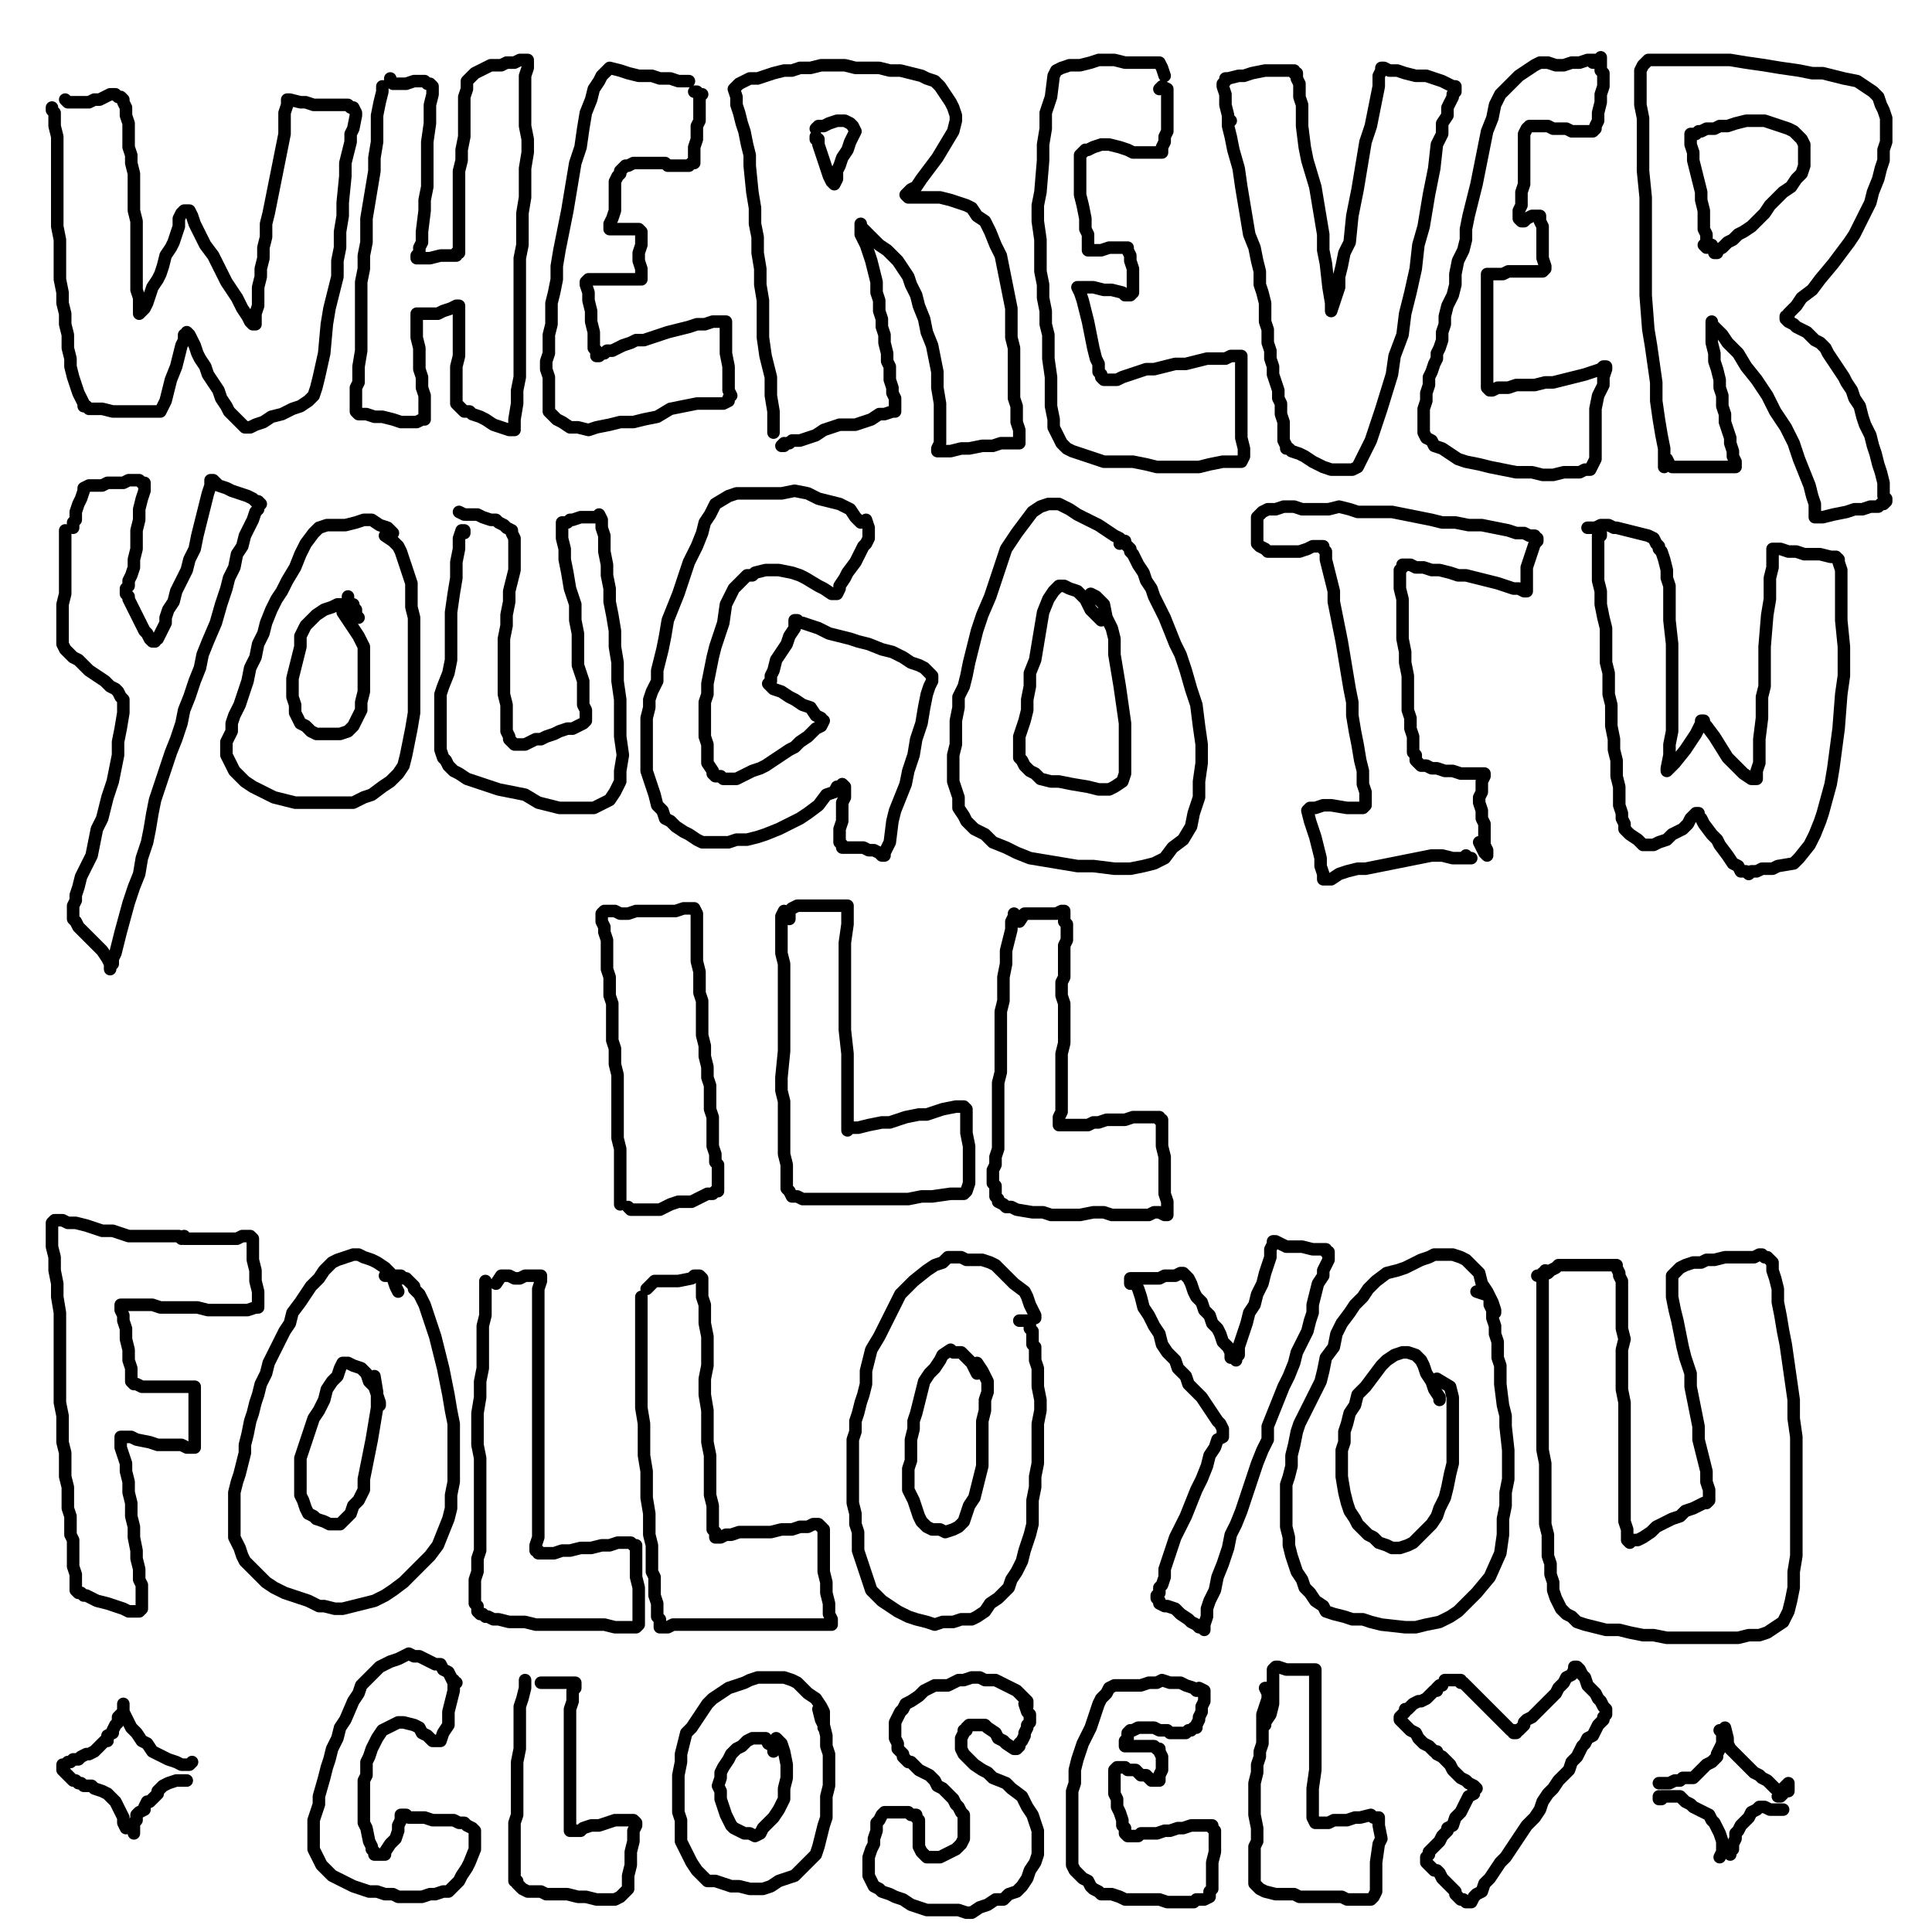
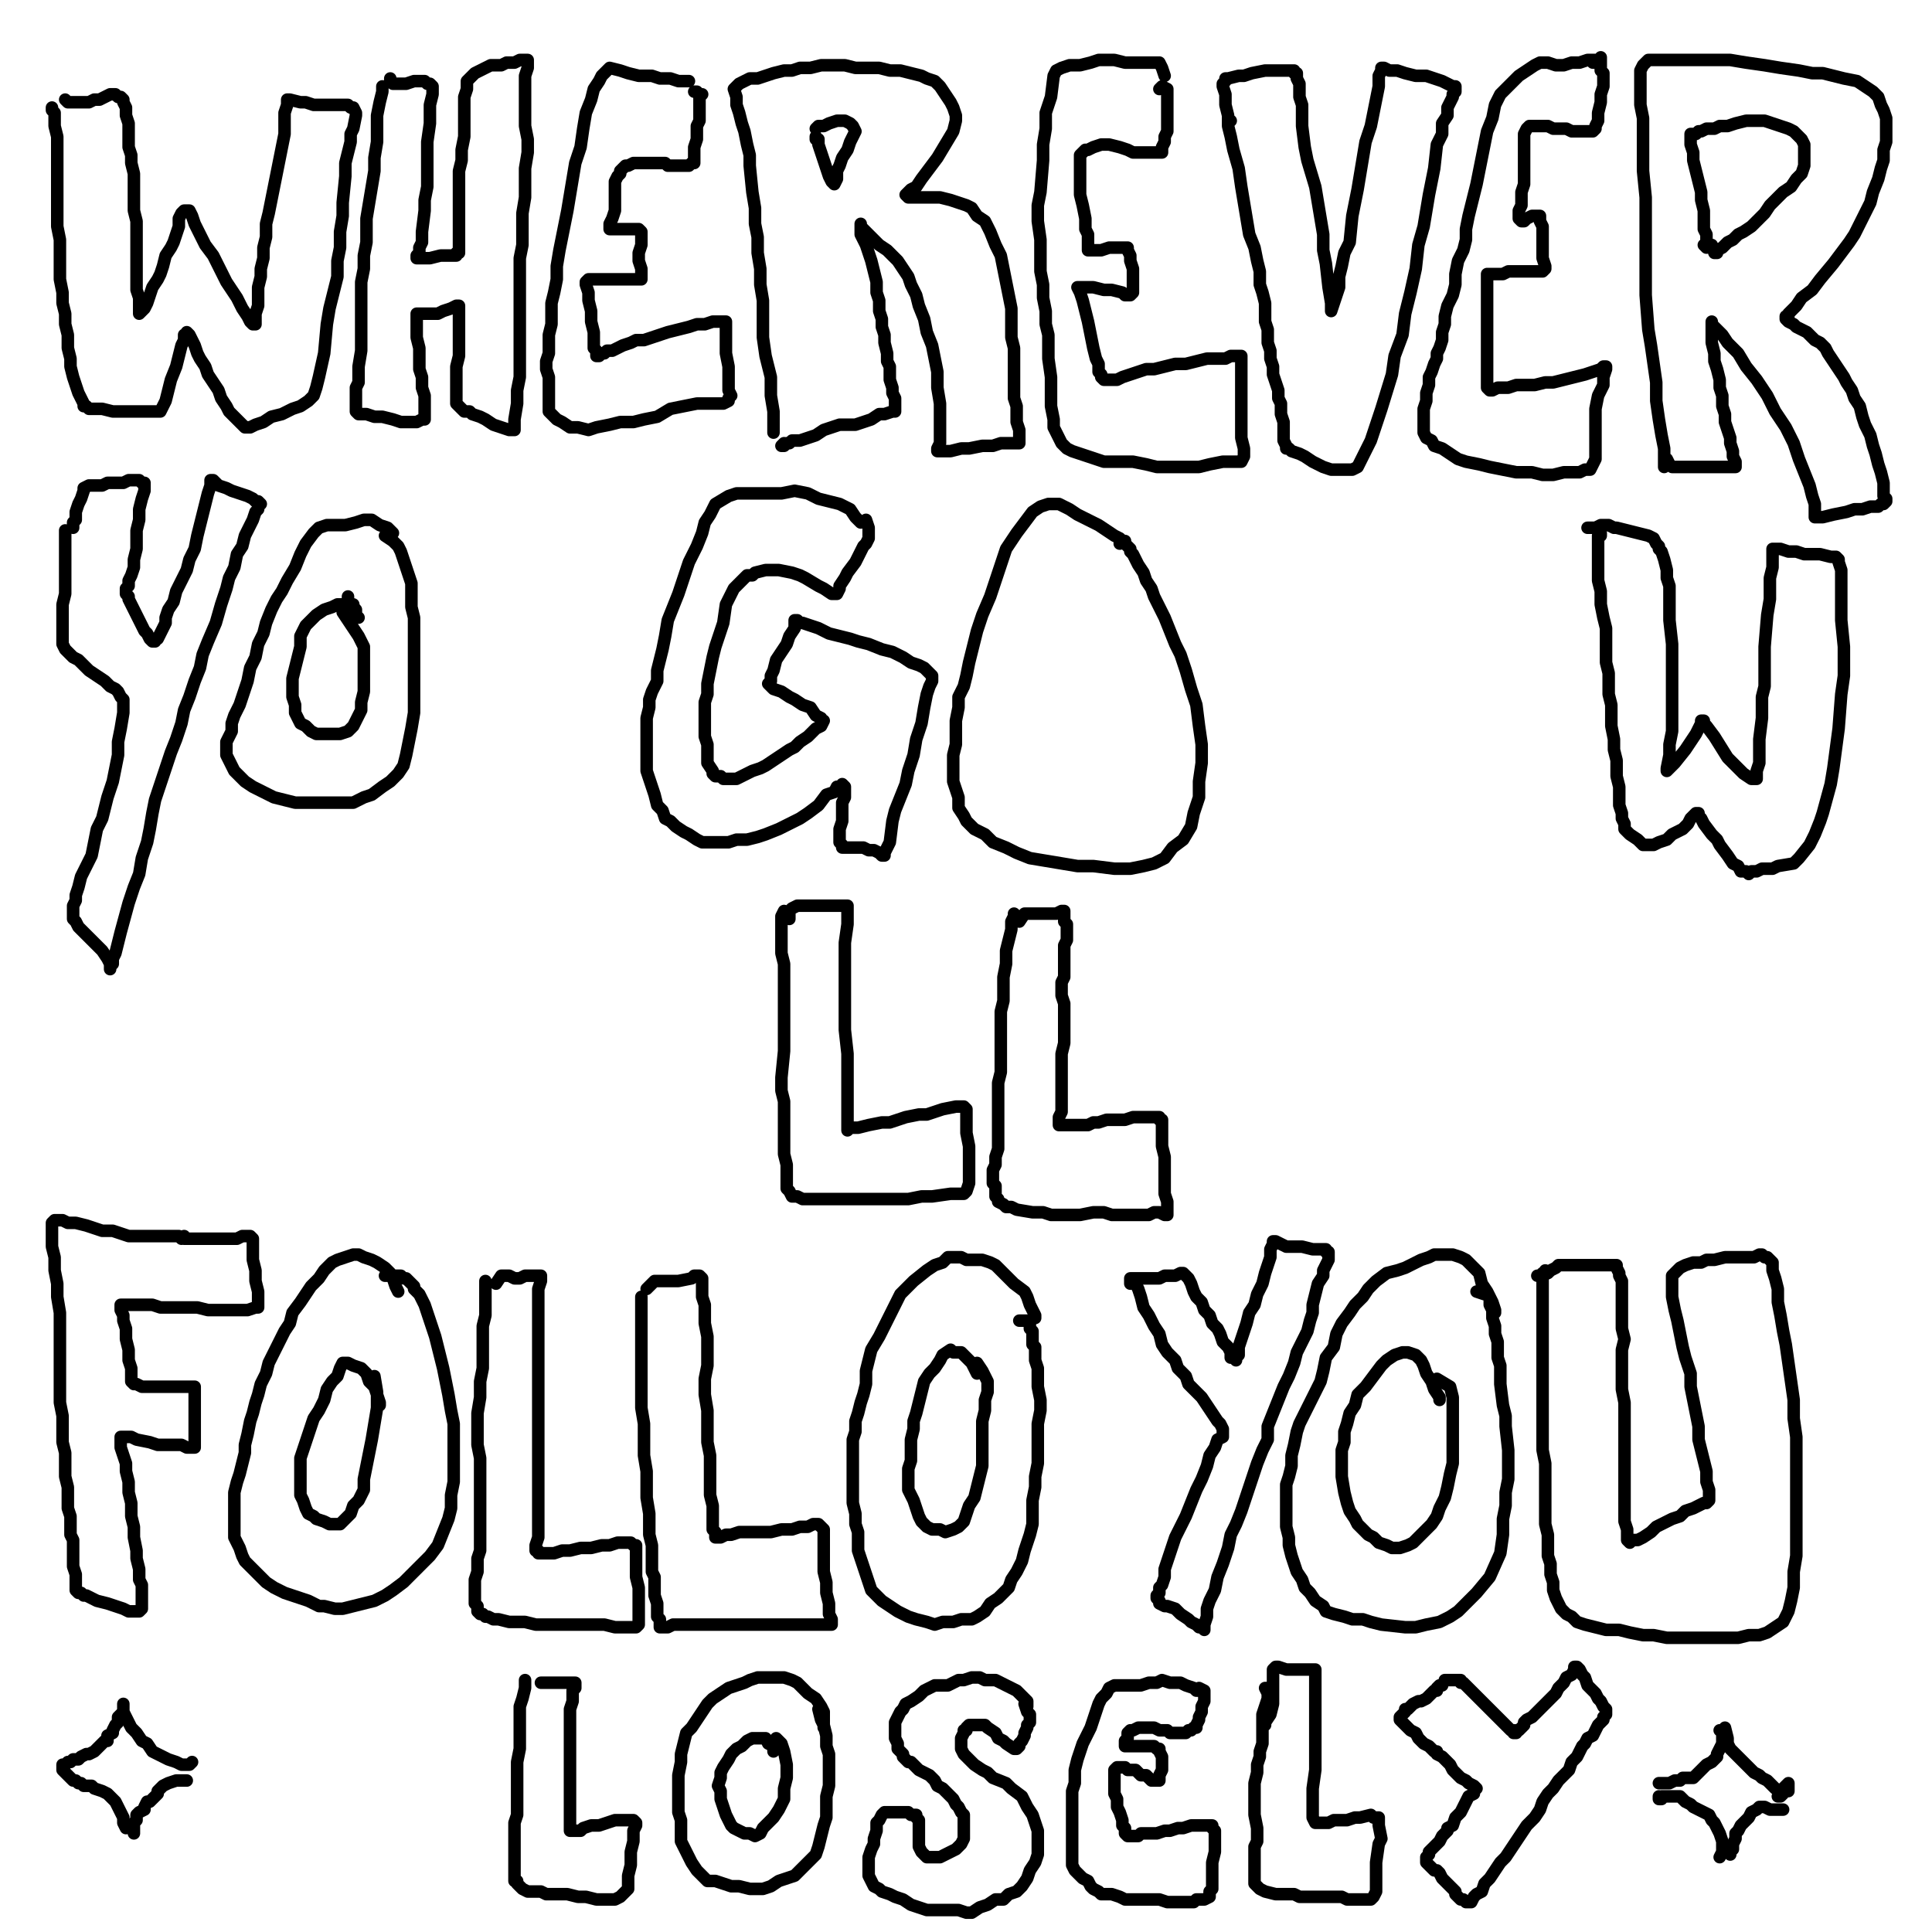
<svg xmlns="http://www.w3.org/2000/svg" width="1080px" height="1080px" version="1.1">
  <polyline points="29.056,60.113 29.056,61.59 30.534,63.068 30.534,66.023 30.534,70.455 32.011,76.365 32.011,82.274 32.011,88.184 32.011,95.571 32.011,102.958 32.011,110.345 32.011,119.21 32.011,126.597 33.488,133.984 33.488,141.371 33.488,148.758 33.488,156.146 34.966,163.533 34.966,169.442 36.443,175.352 36.443,181.262 37.921,187.172 37.921,194.559 39.398,200.469 39.398,204.901 40.876,210.81 42.353,215.243 43.83,219.675 45.308,222.63 46.785,225.585 46.785,227.062 48.263,227.062 49.74,228.54 52.695,228.54 57.127,228.54 63.037,230.017 67.469,230.017 73.379,230.017 77.811,230.017 83.721,230.017 86.676,230.017 89.631,230.017 91.108,227.062 92.585,224.107 94.063,218.198 95.54,212.288 98.495,204.901 99.973,198.991 101.45,193.081 102.927,190.126 102.927,187.172 104.405,187.172 104.405,185.694 105.882,187.172 107.36,190.126 108.837,193.081 110.315,197.514 111.792,200.469 114.747,204.901 116.224,209.333 119.179,213.765 122.134,218.198 123.612,222.63 126.566,227.062 128.044,230.017 130.999,232.972 133.953,235.927 136.908,238.882 139.863,238.882 142.818,237.404 147.25,235.927 151.683,232.972 157.592,231.494 163.502,228.54 167.934,227.062 172.367,224.107 175.321,221.153 176.799,216.72 178.276,210.81 181.231,197.514 182.709,181.262 184.186,172.397 188.618,154.668 188.618,145.804 190.096,138.417 190.096,129.552 191.573,120.687 191.573,113.3 193.051,98.526 193.051,91.139 194.528,85.229 196.006,79.319 196.006,74.887 197.483,71.932 198.96,64.545 198.96,63.068 197.483,60.113 196.006,60.113 194.528,58.635 191.573,58.635 188.618,58.635 184.186,58.635 179.754,58.635 175.321,58.635 170.889,57.158 167.934,57.158 162.025,55.681 160.547,55.681 160.547,58.635 159.07,63.068 159.07,68.977 159.07,74.887 157.592,82.274 156.115,89.661 154.637,97.049 153.16,104.436 151.683,111.823 150.205,119.21 148.728,125.12 148.728,132.507 147.25,138.417 147.25,144.326 145.773,150.236 145.773,154.668 144.296,160.578 144.296,166.488 144.296,170.92 142.818,175.352 142.818,178.307 142.818,179.785 142.818,181.262 141.341,181.262 139.863,179.785 138.386,176.83 135.431,172.397 132.476,166.488 129.521,162.055 126.566,157.623 123.612,151.713 122.134,148.758 119.179,142.849 114.747,136.939 111.792,131.029 108.837,125.12 107.36,120.687 105.882,117.733 104.405,117.733 102.927,117.733 102.927,117.733 101.45,119.21 99.973,122.165 99.973,126.597 98.495,131.029 97.018,135.462 95.54,138.417 92.585,142.849 91.108,148.758 89.631,153.191 88.153,156.146 85.198,160.578 83.721,165.01 82.243,169.442 80.766,172.397 79.289,173.875 77.811,175.352 77.811,175.352 77.811,173.875 77.811,170.92 77.811,166.488 76.334,162.055 76.334,156.146 76.334,150.236 76.334,144.326 76.334,135.462 76.334,129.552 76.334,123.642 74.856,117.733 74.856,113.3 74.856,107.391 74.856,104.436 74.856,97.049 73.379,91.139 73.379,86.707 71.901,82.274 71.901,77.842 71.901,73.41 71.901,68.977 70.424,64.545 70.424,60.113 68.947,57.158 68.947,55.681 67.469,54.203 65.992,54.203 64.514,52.726 64.514,52.726 63.037,52.726 61.559,52.726 58.605,54.203 55.65,55.681 52.695,55.681 49.74,57.158 48.263,57.158 45.308,57.158 42.353,57.158 40.876,57.158 39.398,57.158 39.398,57.158 37.921,57.158 36.443,55.681 36.443,55.681 " fill="none" stroke="#000000" stroke-width="7px" stroke-linecap="round" stroke-linejoin="round" />
  <polyline points="213.735,48.293 213.735,51.248 212.257,57.158 210.78,64.545 210.78,71.932 210.78,79.319 209.302,88.184 209.302,95.571 207.825,104.436 206.347,113.3 204.87,122.165 204.87,129.552 204.87,135.462 203.393,142.849 203.393,150.236 201.915,157.623 201.915,163.533 201.915,175.352 201.915,181.262 201.915,185.694 201.915,191.604 201.915,196.036 200.438,204.901 200.438,209.333 200.438,213.765 198.96,216.72 198.96,221.153 198.96,224.107 198.96,227.062 198.96,228.54 198.96,230.017 200.438,231.494 201.915,231.494 204.87,231.494 209.302,232.972 213.735,232.972 219.644,234.449 224.077,235.927 232.941,235.927 235.896,234.449 237.374,234.449 237.374,232.972 237.374,231.494 237.374,227.062 237.374,221.153 235.896,216.72 235.896,210.81 234.419,206.378 234.419,200.469 234.419,194.559 232.941,188.649 232.941,184.217 232.941,179.785 232.941,176.83 232.941,175.352 232.941,175.352 232.941,175.352 235.896,175.352 237.374,175.352 241.806,175.352 244.761,175.352 247.715,173.875 252.148,172.397 255.103,170.92 255.103,170.92 256.58,170.92 256.58,170.92 256.58,172.397 256.58,175.352 256.58,179.785 256.58,184.217 256.58,188.649 256.58,194.559 256.58,198.991 255.103,204.901 255.103,209.333 255.103,213.765 255.103,218.198 255.103,221.153 255.103,222.63 255.103,225.585 255.103,225.585 256.58,227.062 258.058,228.54 259.535,230.017 262.49,230.017 263.967,231.494 268.399,232.972 271.354,234.449 275.787,237.404 280.219,238.882 284.651,240.359 286.129,240.359 287.606,240.359 287.606,238.882 287.606,234.449 289.083,225.585 289.083,218.198 290.561,210.81 290.561,201.946 290.561,193.081 290.561,182.739 290.561,172.397 290.561,162.055 290.561,153.191 290.561,144.326 292.038,136.939 292.038,128.075 292.038,119.21 293.516,110.345 293.516,101.481 293.516,94.094 294.993,85.229 294.993,77.842 293.516,70.455 293.516,64.545 293.516,58.635 293.516,52.726 293.516,46.816 293.516,42.384 294.993,37.951 294.993,34.997 294.993,33.519 294.993,33.519 293.516,33.519 290.561,33.519 287.606,34.997 283.174,34.997 280.219,36.474 274.309,36.474 271.354,37.951 268.399,39.429 265.445,40.906 262.49,43.861 261.012,45.339 261.012,49.771 259.535,54.203 259.535,61.59 259.535,68.977 259.535,76.365 258.058,83.752 258.058,89.661 256.58,95.571 256.58,105.913 256.58,111.823 256.58,116.255 256.58,120.687 256.58,125.12 256.58,129.552 256.58,132.507 256.58,135.462 256.58,136.939 256.58,138.417 256.58,141.371 255.103,141.371 255.103,142.849 253.625,142.849 250.67,142.849 249.193,142.849 246.238,142.849 240.328,144.326 237.374,144.326 235.896,144.326 234.419,144.326 232.941,144.326 232.941,142.849 234.419,141.371 234.419,138.417 235.896,135.462 235.896,129.552 237.374,117.733 237.374,111.823 238.851,104.436 238.851,95.571 238.851,89.661 238.851,85.229 238.851,79.319 240.328,68.977 240.328,64.545 240.328,58.635 241.806,52.726 241.806,49.771 241.806,48.293 240.328,46.816 238.851,46.816 237.374,45.339 234.419,45.339 231.464,45.339 227.031,46.816 222.599,46.816 221.122,46.816 219.644,46.816 218.167,45.339 218.167,43.861 " fill="none" stroke="#000000" stroke-width="7px" stroke-linecap="round" stroke-linejoin="round" />
  <polyline points="385.116,45.339 385.116,45.339 383.639,45.339 379.207,45.339 374.774,43.861 368.865,43.861 364.432,42.384 357.045,42.384 351.135,40.906 346.703,39.429 340.793,37.951 339.316,39.429 336.361,42.384 334.884,45.339 331.929,49.771 330.451,55.681 327.497,63.068 326.019,71.932 324.542,82.274 321.587,91.139 320.109,100.003 318.632,108.868 317.155,117.733 315.677,125.12 314.2,132.507 312.722,139.894 311.245,148.758 311.245,156.146 309.767,163.533 308.29,169.442 308.29,175.352 308.29,181.262 306.813,187.172 306.813,193.081 306.813,197.514 305.335,201.946 305.335,206.378 306.813,210.81 306.813,213.765 306.813,218.198 306.813,221.153 306.813,224.107 306.813,227.062 306.813,230.017 309.767,232.972 311.245,234.449 314.2,235.927 318.632,238.882 323.064,238.882 328.974,240.359 333.406,238.882 340.793,237.404 346.703,235.927 354.09,235.927 360,234.449 367.387,232.972 374.774,228.54 382.161,227.062 389.549,225.585 395.458,225.585 401.368,225.585 404.323,225.585 407.278,224.107 407.278,222.63 408.755,221.153 407.278,218.198 407.278,212.288 407.278,204.901 405.8,197.514 405.8,188.649 405.8,184.217 405.8,181.262 405.8,179.785 404.323,179.785 401.368,179.785 398.413,179.785 393.981,181.262 389.549,181.262 385.116,182.739 379.207,184.217 373.297,185.694 368.865,187.172 364.432,188.649 360,190.126 355.568,190.126 352.613,191.604 348.181,193.081 345.226,194.559 342.271,196.036 339.316,196.036 337.839,197.514 336.361,197.514 334.884,198.991 334.884,198.991 333.406,198.991 333.406,198.991 333.406,196.036 331.929,194.559 331.929,190.126 331.929,185.694 330.451,179.785 330.451,173.875 328.974,167.965 328.974,163.533 327.497,159.101 327.497,157.623 328.974,156.146 330.451,156.146 333.406,156.146 334.884,156.146 339.316,156.146 343.748,156.146 346.703,156.146 351.135,156.146 354.09,156.146 357.045,156.146 357.045,156.146 358.523,156.146 358.523,153.191 358.523,150.236 357.045,145.804 357.045,141.371 358.523,136.939 358.523,132.507 358.523,129.552 357.045,128.075 357.045,128.075 355.568,128.075 354.09,128.075 351.135,128.075 346.703,128.075 343.748,128.075 342.271,128.075 340.793,128.075 340.793,128.075 340.793,128.075 340.793,126.597 340.793,125.12 342.271,122.165 343.748,117.733 343.748,114.778 343.748,110.345 343.748,105.913 343.748,101.481 345.226,98.526 346.703,97.049 346.703,95.571 348.181,94.094 349.658,92.616 351.135,92.616 354.09,91.139 357.045,91.139 360,91.139 364.432,91.139 367.387,91.139 371.819,91.139 373.297,92.616 377.729,92.616 380.684,92.616 383.639,92.616 385.116,92.616 386.594,91.139 388.071,91.139 388.071,89.661 388.071,86.707 388.071,82.274 389.549,77.842 389.549,73.41 389.549,70.455 391.026,67.5 391.026,64.545 391.026,60.113 391.026,57.158 391.026,55.681 391.026,54.203 392.503,52.726 391.026,52.726 389.549,51.248 388.071,51.248 " fill="none" stroke="#000000" stroke-width="7px" stroke-linecap="round" stroke-linejoin="round" />
  <polyline points="432.394,241.837 432.394,237.404 432.394,230.017 430.916,221.153 430.916,210.81 427.962,198.991 426.484,188.649 426.484,178.307 426.484,167.965 425.007,159.101 425.007,150.236 423.529,141.371 423.529,132.507 422.052,125.12 422.052,116.255 420.575,107.391 419.097,92.616 419.097,86.707 417.62,80.797 416.142,73.41 414.665,68.977 413.187,63.068 411.71,58.635 411.71,54.203 410.233,49.771 411.71,48.293 413.187,46.816 416.142,45.339 419.097,43.861 423.529,43.861 427.962,42.384 432.394,40.906 438.304,39.429 442.736,39.429 447.168,37.951 453.078,37.951 458.988,36.474 466.375,36.474 472.284,36.474 478.194,37.951 485.581,37.951 491.491,37.951 497.401,39.429 503.31,39.429 509.22,40.906 515.13,42.384 518.085,43.861 522.517,45.339 525.472,48.293 528.427,52.726 531.382,57.158 532.859,60.113 534.337,64.545 534.337,67.5 532.859,73.41 528.427,80.797 523.995,88.184 519.562,94.094 515.13,100.003 512.175,104.436 509.22,105.913 507.743,107.391 506.265,108.868 506.265,108.868 507.743,110.345 512.175,110.345 516.607,110.345 521.04,110.345 525.472,110.345 531.382,111.823 535.814,113.3 540.246,114.778 543.201,116.255 546.156,120.687 550.588,123.642 553.543,129.552 556.498,136.939 559.453,142.849 560.93,150.236 562.408,157.623 563.885,165.01 565.362,172.397 565.362,181.262 565.362,188.649 566.84,194.559 566.84,200.469 566.84,206.378 566.84,212.288 566.84,216.72 566.84,222.63 568.317,227.062 568.317,231.494 568.317,235.927 569.795,240.359 569.795,243.314 569.795,244.791 569.795,246.269 569.795,247.746 568.317,247.746 566.84,247.746 565.362,247.746 562.408,247.746 559.453,247.746 555.02,249.224 549.111,249.224 541.724,250.701 537.291,250.701 531.382,252.179 528.427,252.179 525.472,252.179 523.995,252.179 523.995,252.179 523.995,252.179 523.995,250.701 525.472,247.746 525.472,244.791 525.472,238.882 525.472,232.972 525.472,225.585 523.995,216.72 523.995,207.856 522.517,200.469 521.04,193.081 518.085,185.694 516.607,178.307 513.653,170.92 512.175,165.01 509.22,159.101 507.743,154.668 504.788,150.236 501.833,145.804 498.878,142.849 495.923,139.894 491.491,136.939 488.536,133.984 485.581,131.029 482.627,128.075 481.149,126.597 481.149,126.597 481.149,125.12 481.149,125.12 481.149,125.12 481.149,125.12 481.149,126.597 481.149,126.597 481.149,126.597 481.149,128.075 481.149,131.029 482.627,133.984 484.104,136.939 485.581,141.371 487.059,145.804 488.536,151.713 490.014,157.623 490.014,163.533 491.491,167.965 491.491,173.875 492.969,178.307 492.969,182.739 494.446,187.172 494.446,191.604 495.923,197.514 495.923,201.946 497.401,204.901 497.401,209.333 497.401,212.288 498.878,216.72 498.878,219.675 500.356,222.63 500.356,225.585 500.356,228.54 500.356,228.54 500.356,230.017 498.878,230.017 494.446,231.494 491.491,231.494 487.059,234.449 482.627,235.927 478.194,237.404 473.762,237.404 469.33,237.404 464.897,238.882 460.465,240.359 456.033,243.314 451.601,244.791 447.168,246.269 444.213,246.269 442.736,246.269 441.259,247.746 439.781,247.746 438.304,249.224 436.826,249.224 436.826,249.224 438.304,247.746 " fill="none" stroke="#000000" stroke-width="7px" stroke-linecap="round" stroke-linejoin="round" />
  <polyline points="456.033,76.365 456.033,77.842 457.51,77.842 457.51,80.797 458.988,85.229 460.465,89.661 461.942,94.094 463.42,98.526 464.897,101.481 466.375,102.958 466.375,102.958 467.852,100.003 467.852,95.571 469.33,92.616 470.807,88.184 473.762,83.752 475.239,79.319 476.717,76.365 478.194,73.41 476.717,70.455 475.239,68.977 472.284,67.5 467.852,67.5 463.42,68.977 460.465,70.455 457.51,70.455 456.033,71.932 " fill="none" stroke="#000000" stroke-width="7px" stroke-linecap="round" stroke-linejoin="round" />
  <polyline points="651.053,42.384 651.053,42.384 649.576,37.951 648.098,34.997 643.666,34.997 639.234,34.997 634.802,34.997 628.892,34.997 622.982,33.519 618.55,33.519 614.118,33.519 609.685,34.997 603.776,36.474 597.866,36.474 593.434,37.951 590.479,39.429 589.001,42.384 587.524,54.203 584.569,63.068 584.569,71.932 583.092,80.797 583.092,89.661 581.614,107.391 580.137,114.778 580.137,123.642 581.614,133.984 581.614,142.849 581.614,151.713 583.092,159.101 583.092,166.488 584.569,173.875 584.569,181.262 586.047,187.172 586.047,194.559 586.047,200.469 587.524,210.81 587.524,215.243 587.524,219.675 587.524,224.107 587.524,227.062 589.001,234.449 589.001,238.882 590.479,241.837 591.956,244.791 593.434,247.746 596.389,250.701 599.343,252.179 603.776,253.656 608.208,255.133 612.64,256.611 617.072,258.088 621.505,258.088 625.937,258.088 633.324,258.088 640.711,259.566 646.621,261.043 654.008,261.043 661.395,261.043 670.26,261.043 676.17,259.566 683.557,258.088 689.466,258.088 692.421,258.088 693.899,258.088 695.376,255.133 695.376,250.701 693.899,244.791 693.899,237.404 693.899,228.54 693.899,218.198 693.899,207.856 693.899,203.423 693.899,200.469 693.899,198.991 692.421,198.991 690.944,198.991 687.989,198.991 685.034,200.469 680.602,200.469 674.692,200.469 668.783,201.946 662.873,203.423 656.963,203.423 651.053,204.901 645.144,206.378 640.711,206.378 636.279,207.856 631.847,209.333 627.414,210.81 624.46,212.288 621.505,212.288 618.55,212.288 617.072,212.288 617.072,212.288 615.595,210.81 615.595,209.333 614.118,207.856 614.118,203.423 612.64,200.469 611.163,194.559 609.685,187.172 608.208,179.785 606.731,173.875 605.253,167.965 603.776,163.533 602.298,160.578 602.298,160.578 603.776,160.578 605.253,160.578 608.208,160.578 611.163,160.578 617.072,162.055 621.505,162.055 627.414,163.533 628.892,165.01 631.847,165.01 633.324,163.533 633.324,162.055 633.324,159.101 633.324,154.668 633.324,150.236 631.847,145.804 631.847,142.849 630.369,139.894 630.369,138.417 628.892,138.417 627.414,138.417 622.982,138.417 620.027,138.417 615.595,139.894 614.118,139.894 611.163,139.894 609.685,139.894 608.208,139.894 608.208,139.894 608.208,139.894 608.208,138.417 608.208,135.462 608.208,131.029 606.731,128.075 606.731,122.165 605.253,114.778 603.776,108.868 603.776,102.958 603.776,98.526 603.776,94.094 603.776,91.139 603.776,88.184 603.776,86.707 605.253,85.229 606.731,83.752 608.208,83.752 611.163,82.274 615.595,80.797 620.027,80.797 625.937,82.274 630.369,83.752 633.324,85.229 637.756,85.229 640.711,85.229 645.144,85.229 646.621,85.229 648.098,85.229 649.576,85.229 649.576,85.229 649.576,83.752 649.576,82.274 651.053,79.319 651.053,76.365 652.531,73.41 652.531,68.977 652.531,66.023 652.531,60.113 652.531,55.681 652.531,52.726 652.531,49.771 649.576,48.293 648.098,49.771 " fill="none" stroke="#000000" stroke-width="7px" stroke-linecap="round" stroke-linejoin="round" />
  <polyline points="686.512,67.5 686.512,67.5 686.512,67.5 686.512,68.977 686.512,70.455 687.989,76.365 689.466,83.752 692.421,94.094 693.899,104.436 695.376,113.3 696.854,122.165 698.331,131.029 701.286,138.417 702.763,145.804 704.241,151.713 704.241,159.101 705.718,163.533 707.196,169.442 707.196,173.875 707.196,179.785 708.673,184.217 708.673,191.604 710.15,196.036 710.15,200.469 711.628,204.901 711.628,209.333 713.105,213.765 714.583,218.198 714.583,222.63 716.06,225.585 716.06,231.494 717.538,235.927 717.538,238.882 717.538,243.314 717.538,246.269 719.015,249.224 719.015,250.701 720.492,250.701 721.97,252.179 726.402,253.656 729.357,255.133 733.789,258.088 739.699,261.043 744.131,262.521 748.564,262.521 752.996,262.521 755.951,262.521 758.906,261.043 760.383,258.088 763.338,252.179 766.293,246.269 769.248,237.404 772.202,228.54 778.112,209.333 779.59,198.991 784.022,187.172 785.499,175.352 788.454,163.533 791.409,150.236 792.886,136.939 795.841,126.597 797.319,117.733 798.796,108.868 801.751,94.094 803.229,80.797 806.183,74.887 806.183,68.977 809.138,64.545 809.138,60.113 812.093,54.203 812.093,52.726 813.57,51.248 813.57,49.771 813.57,48.293 812.093,48.293 806.183,45.339 801.751,43.861 797.319,42.384 791.409,42.384 785.499,40.906 781.067,39.429 776.635,39.429 773.68,37.951 772.202,37.951 772.202,39.429 770.725,42.384 770.725,48.293 769.248,55.681 767.77,63.068 766.293,70.455 763.338,79.319 760.383,97.049 758.906,105.913 757.428,113.3 755.951,120.687 754.473,135.462 751.519,141.371 750.041,148.758 748.564,154.668 748.564,160.578 745.609,169.442 744.131,173.875 744.131,172.397 744.131,169.442 742.654,160.578 741.177,147.281 739.699,139.894 739.699,131.029 736.744,113.3 735.267,104.436 730.835,89.661 729.357,82.274 727.88,70.455 727.88,64.545 727.88,58.635 726.402,54.203 726.402,49.771 726.402,46.816 724.925,43.861 724.925,42.384 724.925,40.906 723.447,40.906 723.447,39.429 721.97,39.429 720.492,39.429 717.538,39.429 714.583,39.429 711.628,39.429 707.196,39.429 699.808,40.906 695.376,42.384 692.421,42.384 686.512,43.861 685.034,43.861 685.034,45.339 683.557,46.816 683.557,48.293 685.034,52.726 685.034,58.635 686.512,64.545 686.512,68.977 687.989,67.5 " fill="none" stroke="#000000" stroke-width="7px" stroke-linecap="round" stroke-linejoin="round" />
  <polyline points="890.397,34.997 891.874,34.997 891.874,33.519 888.919,33.519 887.442,33.519 883.01,34.997 878.577,34.997 874.145,36.474 869.713,36.474 865.28,34.997 860.848,34.997 857.893,36.474 853.461,39.429 849.029,42.384 846.074,45.339 844.596,46.816 841.642,49.771 838.687,52.726 835.732,58.635 834.254,66.023 831.3,73.41 829.822,80.797 828.345,88.184 826.867,95.571 825.39,102.958 823.912,108.868 822.435,114.778 820.958,120.687 819.48,128.075 819.48,133.984 818.003,139.894 815.048,145.804 813.57,153.191 813.57,159.101 812.093,165.01 809.138,170.92 807.661,176.83 807.661,181.262 806.183,185.694 806.183,190.126 804.706,194.559 803.229,197.514 803.229,200.469 801.751,203.423 800.274,207.856 798.796,210.81 798.796,215.243 797.319,219.675 797.319,224.107 795.841,228.54 795.841,232.972 795.841,237.404 795.841,241.837 797.319,244.791 800.274,246.269 801.751,249.224 806.183,250.701 810.616,253.656 815.048,256.611 819.48,258.088 826.867,259.566 832.777,261.043 840.164,262.521 847.551,263.998 856.416,263.998 862.326,265.475 868.235,265.475 874.145,263.998 878.577,263.998 883.01,263.998 885.964,262.521 888.919,262.521 890.397,259.566 891.874,256.611 891.874,253.656 891.874,249.224 891.874,243.314 891.874,237.404 891.874,228.54 893.352,221.153 896.306,215.243 896.306,210.81 897.784,206.378 897.784,204.901 897.784,204.901 897.784,204.901 896.306,204.901 894.829,206.378 890.397,207.856 885.964,209.333 880.055,210.81 874.145,212.288 868.235,213.765 863.803,213.765 857.893,215.243 853.461,215.243 847.551,215.243 843.119,216.72 840.164,216.72 837.209,216.72 834.254,218.198 832.777,218.198 832.777,218.198 832.777,218.198 831.3,216.72 831.3,215.243 831.3,212.288 831.3,207.856 831.3,201.946 831.3,196.036 831.3,190.126 831.3,184.217 831.3,176.83 831.3,170.92 831.3,166.488 831.3,160.578 831.3,156.146 831.3,154.668 831.3,153.191 832.777,153.191 834.254,153.191 837.209,153.191 840.164,153.191 843.119,151.713 847.551,151.713 851.984,151.713 854.938,151.713 857.893,151.713 859.371,151.713 860.848,151.713 862.326,151.713 863.803,150.236 863.803,148.758 862.326,144.326 862.326,139.894 862.326,135.462 862.326,131.029 862.326,126.597 860.848,123.642 860.848,120.687 859.371,120.687 857.893,120.687 856.416,120.687 853.461,122.165 851.984,123.642 850.506,123.642 849.029,122.165 849.029,122.165 849.029,120.687 849.029,117.733 850.506,114.778 850.506,110.345 850.506,107.391 851.984,102.958 851.984,98.526 851.984,92.616 851.984,88.184 851.984,83.752 851.984,79.319 851.984,74.887 853.461,71.932 854.938,70.455 857.893,70.455 859.371,70.455 862.326,70.455 865.28,70.455 868.235,71.932 871.19,71.932 875.622,71.932 878.577,73.41 881.532,73.41 885.964,73.41 887.442,73.41 888.919,73.41 890.397,73.41 891.874,71.932 891.874,70.455 893.352,67.5 893.352,63.068 894.829,57.158 894.829,52.726 896.306,48.293 896.306,43.861 896.306,40.906 894.829,39.429 894.829,36.474 894.829,34.997 894.829,32.042 893.352,34.997 " fill="none" stroke="#000000" stroke-width="7px" stroke-linecap="round" stroke-linejoin="round" />
  <polyline points="930.287,261.043 930.287,261.043 930.287,258.088 930.287,250.701 928.81,243.314 927.332,234.449 925.855,224.107 925.855,213.765 924.378,203.423 922.9,193.081 921.423,184.217 919.945,165.01 919.945,157.623 919.945,151.713 919.945,145.804 919.945,139.894 919.945,132.507 919.945,125.12 919.945,117.733 919.945,110.345 918.468,95.571 918.468,88.184 918.468,80.797 918.468,70.455 918.468,66.023 916.99,58.635 916.99,54.203 916.99,51.248 916.99,46.816 916.99,43.861 916.99,42.384 916.99,39.429 918.468,36.474 919.945,34.997 921.423,33.519 924.378,33.519 927.332,33.519 931.765,33.519 936.197,33.519 942.107,33.519 948.016,33.519 955.404,33.519 959.836,33.519 967.223,33.519 976.087,34.997 986.429,36.474 995.294,37.951 1005.636,39.429 1013.023,40.906 1018.933,40.906 1024.843,42.384 1030.752,43.861 1038.139,45.339 1042.572,48.293 1047.004,51.248 1049.959,54.203 1051.436,58.635 1052.914,61.59 1054.391,66.023 1054.391,70.455 1054.391,74.887 1054.391,79.319 1052.914,83.752 1052.914,89.661 1051.436,94.094 1049.959,100.003 1047.004,107.391 1045.527,113.3 1042.572,119.21 1039.617,125.12 1036.662,131.029 1033.707,135.462 1029.275,141.371 1024.843,147.281 1017.456,156.146 1013.023,162.055 1007.114,166.488 1004.159,170.92 1001.204,173.875 999.726,175.352 999.726,176.83 998.249,176.83 998.249,178.307 999.726,179.785 1002.681,181.262 1004.159,182.739 1007.114,184.217 1010.068,185.694 1014.501,190.126 1017.456,191.604 1020.41,194.559 1021.888,197.514 1024.843,201.946 1027.797,206.378 1030.752,210.81 1032.23,213.765 1035.185,218.198 1036.662,222.63 1039.617,227.062 1041.094,232.972 1042.572,237.404 1045.527,243.314 1047.004,249.224 1048.482,253.656 1049.959,259.566 1051.436,263.998 1052.914,269.908 1052.914,272.863 1052.914,277.295 1054.391,278.772 1054.391,280.25 1052.914,281.727 1052.914,281.727 1051.436,281.727 1049.959,283.204 1048.482,283.204 1045.527,283.204 1041.094,284.682 1036.662,284.682 1032.23,286.159 1024.843,287.637 1018.933,289.114 1017.456,289.114 1015.978,289.114 1015.978,289.114 1015.978,289.114 1014.501,289.114 1014.501,287.637 1014.501,284.682 1014.501,281.727 1013.023,277.295 1011.546,271.385 1008.591,263.998 1005.636,256.611 1002.681,247.746 998.249,238.882 992.339,230.017 987.907,221.153 981.997,212.288 976.087,204.901 971.655,197.514 965.746,191.604 962.791,187.172 958.358,182.739 956.881,181.262 956.881,179.785 956.881,179.785 956.881,179.785 956.881,181.262 956.881,181.262 956.881,182.739 956.881,184.217 956.881,187.172 956.881,191.604 958.358,197.514 958.358,201.946 959.836,206.378 961.313,212.288 961.313,216.72 962.791,221.153 962.791,227.062 964.268,231.494 964.268,235.927 965.746,240.359 967.223,244.791 967.223,247.746 968.7,252.179 968.7,255.133 970.178,258.088 970.178,259.566 970.178,261.043 970.178,261.043 968.7,261.043 965.746,261.043 962.791,261.043 958.358,261.043 953.926,261.043 950.971,261.043 946.539,261.043 943.584,261.043 940.629,261.043 939.152,261.043 937.674,261.043 936.197,261.043 936.197,261.043 934.72,261.043 933.242,259.566 931.765,256.611 " fill="none" stroke="#000000" stroke-width="7px" stroke-linecap="round" stroke-linejoin="round" />
  <polyline points="952.449,136.939 953.926,138.417 953.926,138.417 953.926,136.939 953.926,135.462 953.926,131.029 952.449,128.075 952.449,123.642 952.449,117.733 950.971,111.823 950.971,107.391 949.494,101.481 948.016,95.571 946.539,89.661 946.539,85.229 945.062,80.797 945.062,79.319 945.062,77.842 945.062,74.887 948.016,74.887 949.494,73.41 950.971,73.41 953.926,71.932 958.358,71.932 961.313,70.455 965.746,70.455 970.178,68.977 976.087,67.5 980.52,67.5 986.429,67.5 990.862,68.977 995.294,70.455 999.726,71.932 1002.681,73.41 1004.159,74.887 1007.114,77.842 1008.591,80.797 1008.591,83.752 1008.591,86.707 1008.591,89.661 1008.591,92.616 1007.114,97.049 1004.159,100.003 1001.204,104.436 996.771,107.391 993.817,110.345 989.384,114.778 986.429,119.21 981.997,123.642 979.042,126.597 974.61,129.552 971.655,131.029 968.7,133.984 965.746,135.462 962.791,138.417 959.836,139.894 959.836,141.371 958.358,141.371 958.358,141.371 958.358,141.371 956.881,136.939 " fill="none" stroke="#000000" stroke-width="7px" stroke-linecap="round" stroke-linejoin="round" />
  <polyline points="36.443,296.501 36.443,296.501 36.443,297.979 36.443,297.979 36.443,299.456 36.443,302.411 36.443,305.366 36.443,309.798 36.443,314.231 36.443,320.14 36.443,326.05 36.443,331.96 34.966,337.869 34.966,343.779 34.966,348.211 34.966,352.644 34.966,355.599 34.966,357.076 34.966,360.031 36.443,362.986 37.921,364.463 40.876,367.418 43.83,368.895 46.785,371.85 49.74,374.805 58.605,380.715 61.559,383.67 64.514,385.147 65.992,386.625 67.469,389.579 68.947,391.057 68.947,392.534 68.947,395.489 68.947,398.444 67.469,407.308 65.992,414.696 65.992,422.083 64.514,429.47 63.037,436.857 61.559,441.289 60.082,445.722 58.605,451.631 57.127,457.541 54.172,463.451 52.695,470.838 51.218,478.225 48.263,484.135 45.308,490.045 43.83,495.954 42.353,500.387 42.353,503.341 40.876,506.296 40.876,509.251 40.876,512.206 40.876,513.683 42.353,515.161 43.83,518.116 46.785,521.071 49.74,524.025 52.695,526.98 57.127,531.412 60.082,535.845 61.559,538.8 61.559,540.277 61.559,541.754 61.559,540.277 63.037,538.8 63.037,535.845 64.514,532.89 65.992,526.98 67.469,521.071 71.901,504.819 74.856,495.954 77.811,488.567 79.289,479.702 82.243,470.838 83.721,463.451 85.198,454.586 86.676,447.199 89.631,438.334 92.585,429.47 95.54,420.605 98.495,413.218 101.45,404.354 102.927,396.966 105.882,389.579 108.837,380.715 111.792,373.328 113.269,365.94 116.224,358.553 120.657,348.211 123.612,337.869 126.566,329.005 128.044,323.095 130.999,317.185 132.476,309.798 135.431,305.366 136.908,299.456 139.863,293.546 141.341,290.592 142.818,286.159 144.296,284.682 144.296,283.204 145.773,281.727 145.773,281.727 144.296,280.25 142.818,280.25 141.341,278.772 138.386,277.295 133.953,275.817 129.521,274.34 126.566,272.863 122.134,271.385 120.657,269.908 119.179,268.43 117.702,268.43 117.702,269.908 117.702,271.385 116.224,275.817 114.747,281.727 113.269,287.637 111.792,293.546 110.315,299.456 108.837,306.843 105.882,312.753 104.405,318.663 101.45,324.572 98.495,330.482 97.018,336.392 94.063,340.824 92.585,345.257 92.585,348.211 91.108,351.166 89.631,354.121 88.153,357.076 86.676,357.076 86.676,358.553 86.676,358.553 85.198,358.553 85.198,358.553 85.198,358.553 85.198,358.553 83.721,357.076 83.721,357.076 82.243,354.121 80.766,352.644 79.289,349.689 77.811,346.734 76.334,343.779 74.856,340.824 73.379,337.869 71.901,334.914 71.901,333.437 70.424,331.96 70.424,330.482 70.424,330.482 70.424,329.005 71.901,327.527 71.901,324.572 73.379,321.618 74.856,317.185 74.856,312.753 76.334,306.843 76.334,302.411 76.334,296.501 77.811,290.592 77.811,284.682 79.289,278.772 80.766,274.34 80.766,272.863 80.766,269.908 79.289,269.908 79.289,269.908 77.811,268.43 74.856,268.43 71.901,268.43 68.947,269.908 63.037,269.908 60.082,269.908 57.127,271.385 54.172,271.385 51.218,271.385 49.74,271.385 46.785,272.863 46.785,274.34 45.308,278.772 43.83,281.727 42.353,286.159 42.353,290.592 40.876,292.069 40.876,295.024 " fill="none" stroke="#000000" stroke-width="7px" stroke-linecap="round" stroke-linejoin="round" />
  <polyline points="218.167,297.979 219.644,297.979 219.644,297.979 216.69,295.024 212.257,293.546 207.825,290.592 203.393,290.592 198.96,292.069 193.051,293.546 188.618,293.546 182.709,293.546 178.276,295.024 175.321,297.979 170.889,303.889 167.934,309.798 164.98,317.185 160.547,324.572 157.592,330.482 154.637,334.914 151.683,340.824 148.728,348.211 147.25,354.121 144.296,360.031 142.818,367.418 139.863,373.328 138.386,380.715 136.908,385.147 135.431,389.579 133.953,394.012 130.999,399.921 129.521,404.354 129.521,408.786 128.044,411.741 126.566,414.696 126.566,419.128 126.566,422.083 128.044,425.038 129.521,427.993 130.999,430.947 133.953,433.902 136.908,436.857 141.341,439.812 147.25,442.767 153.16,445.722 159.07,447.199 164.98,448.676 172.367,448.676 179.754,448.676 185.663,448.676 191.573,448.676 197.483,448.676 203.393,445.722 207.825,444.244 213.735,439.812 218.167,436.857 222.599,432.425 225.554,427.993 227.031,422.083 228.509,414.696 229.986,407.308 231.464,398.444 231.464,391.057 231.464,383.67 231.464,376.283 231.464,368.895 231.464,362.986 231.464,357.076 231.464,351.166 231.464,345.257 229.986,339.347 229.986,334.914 229.986,330.482 229.986,326.05 228.509,321.618 227.031,317.185 225.554,312.753 224.077,308.321 222.599,305.366 219.644,302.411 215.212,299.456 " fill="none" stroke="#000000" stroke-width="7px" stroke-linecap="round" stroke-linejoin="round" />
  <polyline points="197.483,337.869 197.483,337.869 194.528,337.869 193.051,337.869 188.618,337.869 185.663,339.347 181.231,340.824 176.799,343.779 173.844,346.734 170.889,349.689 167.934,355.599 167.934,361.508 166.457,367.418 164.98,373.328 163.502,379.237 163.502,383.67 163.502,389.579 164.98,394.012 164.98,398.444 166.457,401.399 167.934,404.354 170.889,405.831 173.844,408.786 176.799,410.263 182.709,410.263 187.141,410.263 190.096,410.263 194.528,408.786 197.483,405.831 198.96,402.876 201.915,396.966 201.915,392.534 203.393,386.625 203.393,382.192 203.393,374.805 203.393,370.373 203.393,365.94 203.393,361.508 200.438,355.599 197.483,351.166 191.573,342.302 " fill="none" stroke="#000000" stroke-width="7px" stroke-linecap="round" stroke-linejoin="round" />
  <polyline points="200.438,345.257 198.96,345.257 198.96,345.257 198.96,343.779 198.96,340.824 197.483,339.347 196.006,337.869 196.006,337.869 194.528,336.392 194.528,334.914 194.528,333.437 " fill="none" stroke="#000000" stroke-width="7px" stroke-linecap="round" stroke-linejoin="round" />
-   <polyline points="259.535,297.979 259.535,296.501 259.535,296.501 258.058,296.501 256.58,300.934 256.58,306.843 255.103,314.231 255.103,323.095 253.625,331.96 252.148,342.302 252.148,352.644 252.148,361.508 252.148,368.895 250.67,376.283 247.715,383.67 246.238,388.102 246.238,394.012 246.238,398.444 246.238,404.354 246.238,407.308 246.238,411.741 246.238,416.173 246.238,419.128 247.715,423.56 249.193,425.038 250.67,427.993 253.625,430.947 256.58,432.425 261.012,435.38 265.445,436.857 278.741,441.289 286.129,442.767 293.516,444.244 300.903,448.676 306.813,450.154 312.722,451.631 318.632,451.631 326.019,451.631 331.929,451.631 340.793,447.199 343.748,442.767 346.703,436.857 346.703,430.947 348.181,422.083 346.703,411.741 346.703,401.399 346.703,391.057 345.226,380.715 345.226,370.373 343.748,361.508 343.748,352.644 342.271,343.779 340.793,336.392 340.793,329.005 339.316,321.618 339.316,315.708 337.839,308.321 337.839,303.889 337.839,299.456 336.361,295.024 336.361,290.592 334.884,287.637 334.884,287.637 333.406,289.114 331.929,289.114 327.497,289.114 324.542,289.114 320.109,290.592 318.632,290.592 317.155,292.069 314.2,292.069 314.2,293.546 314.2,296.501 314.2,300.934 315.677,306.843 315.677,312.753 317.155,320.14 318.632,329.005 321.587,337.869 321.587,346.734 323.064,354.121 323.064,360.031 323.064,367.418 323.064,371.85 324.542,376.283 326.019,380.715 326.019,385.147 326.019,389.579 326.019,394.012 327.497,396.966 327.497,399.921 327.497,402.876 326.019,404.354 323.064,405.831 320.109,407.308 317.155,407.308 312.722,408.786 309.767,410.263 305.335,411.741 302.38,413.218 299.425,413.218 296.471,414.696 293.516,416.173 290.561,416.173 289.083,416.173 287.606,416.173 286.129,414.696 284.651,413.218 284.651,411.741 283.174,408.786 283.174,404.354 283.174,399.921 283.174,394.012 281.696,388.102 281.696,382.192 281.696,376.283 281.696,370.373 281.696,362.986 281.696,357.076 283.174,349.689 283.174,343.779 284.651,336.392 284.651,330.482 286.129,324.572 287.606,318.663 287.606,312.753 287.606,308.321 287.606,303.889 287.606,300.934 286.129,297.979 286.129,296.501 283.174,295.024 281.696,293.546 278.741,292.069 277.264,290.592 274.309,290.592 269.877,289.114 266.922,287.637 263.967,287.637 261.012,287.637 259.535,287.637 256.58,286.159 " fill="none" stroke="#000000" stroke-width="7px" stroke-linecap="round" stroke-linejoin="round" />
  <polyline points="481.149,292.069 481.149,292.069 478.194,289.114 475.239,284.682 469.33,281.727 463.42,280.25 457.51,278.772 451.601,275.817 444.213,274.34 436.826,275.817 429.439,275.817 423.529,275.817 417.62,275.817 411.71,275.817 407.278,277.295 399.891,281.727 396.936,287.637 393.981,292.069 392.503,297.979 389.549,305.366 385.116,314.231 382.161,323.095 379.207,331.96 376.252,339.347 373.297,346.734 371.819,355.599 370.342,362.986 368.865,368.895 367.387,374.805 367.387,380.715 364.432,386.625 362.955,391.057 362.955,395.489 361.477,401.399 361.477,405.831 361.477,411.741 361.477,417.651 361.477,422.083 361.477,426.515 361.477,430.947 362.955,435.38 364.432,439.812 365.91,444.244 367.387,450.154 370.342,453.109 371.819,457.541 374.774,459.019 377.729,461.973 382.161,464.928 385.116,466.406 389.549,469.361 392.503,470.838 396.936,470.838 401.368,470.838 407.278,470.838 411.71,469.361 417.62,469.361 423.529,467.883 427.962,466.406 435.349,463.451 441.259,460.496 447.168,457.541 451.601,454.586 457.51,450.154 461.942,444.244 466.375,442.767 467.852,439.812 470.807,439.812 470.807,438.334 470.807,438.334 472.284,439.812 472.284,441.289 472.284,442.767 472.284,445.722 470.807,448.676 470.807,453.109 470.807,459.019 469.33,463.451 469.33,467.883 469.33,470.838 470.807,472.315 470.807,472.315 470.807,473.793 472.284,473.793 473.762,473.793 476.717,473.793 479.672,473.793 482.627,473.793 485.581,475.27 488.536,475.27 491.491,476.748 492.969,478.225 494.446,478.225 494.446,478.225 494.446,476.748 495.923,473.793 497.401,470.838 498.878,459.019 500.356,453.109 503.31,445.722 506.265,438.334 507.743,430.947 510.698,422.083 512.175,413.218 515.13,404.354 516.607,395.489 518.085,388.102 519.562,383.67 521.04,380.715 521.04,377.76 519.562,376.283 518.085,374.805 516.607,373.328 513.653,371.85 509.22,370.373 504.788,367.418 498.878,364.463 492.969,362.986 485.581,360.031 479.672,358.553 475.239,357.076 469.33,355.599 463.42,354.121 457.51,351.166 453.078,349.689 448.646,348.211 447.168,348.211 445.691,346.734 444.213,346.734 444.213,348.211 444.213,348.211 444.213,351.166 441.259,355.599 439.781,360.031 436.826,364.463 433.871,368.895 432.394,374.805 430.916,377.76 430.916,380.715 429.439,382.192 430.916,383.67 432.394,385.147 436.826,386.625 441.259,389.579 444.213,391.057 448.646,394.012 453.078,395.489 456.033,399.921 458.988,401.399 458.988,402.876 460.465,402.876 458.988,405.831 456.033,407.308 454.555,408.786 451.601,411.741 447.168,414.696 444.213,417.651 441.259,419.128 436.826,422.083 432.394,425.038 427.962,427.993 425.007,429.47 420.575,430.947 417.62,432.425 414.665,433.902 411.71,435.38 404.323,435.38 402.845,433.902 399.891,433.902 398.413,432.425 398.413,430.947 395.458,426.515 395.458,423.56 395.458,420.605 395.458,416.173 393.981,411.741 393.981,399.921 393.981,392.534 395.458,388.102 395.458,382.192 398.413,367.418 399.891,361.508 401.368,357.076 402.845,352.644 404.323,348.211 405.8,337.869 407.278,334.914 408.755,331.96 410.233,329.005 414.665,324.572 417.62,321.618 420.575,321.618 422.052,320.14 427.962,318.663 435.349,318.663 442.736,320.14 447.168,321.618 450.123,323.095 457.51,327.527 460.465,329.005 464.897,331.96 466.375,331.96 466.375,331.96 467.852,331.96 469.33,329.005 469.33,327.527 472.284,323.095 473.762,320.14 478.194,314.231 479.672,311.276 481.149,308.321 482.627,305.366 484.104,303.889 485.581,300.934 485.581,297.979 485.581,295.024 484.104,290.592 " fill="none" stroke="#000000" stroke-width="7px" stroke-linecap="round" stroke-linejoin="round" />
  <polyline points="625.937,300.934 627.414,302.411 625.937,300.934 622.982,299.456 618.55,296.501 614.118,293.546 608.208,290.592 602.298,287.637 597.866,284.682 591.956,281.727 586.047,281.727 581.614,283.204 577.182,286.159 572.75,292.069 568.317,297.979 562.408,306.843 559.453,315.708 556.498,324.572 553.543,333.437 549.111,343.779 546.156,352.644 541.724,370.373 540.246,377.76 538.769,383.67 535.814,389.579 535.814,395.489 534.337,402.876 534.337,410.263 534.337,416.173 532.859,422.083 532.859,427.993 532.859,432.425 532.859,436.857 534.337,441.289 535.814,445.722 535.814,451.631 538.769,456.064 540.246,459.019 544.678,463.451 550.588,466.406 555.02,470.838 562.408,473.793 568.317,476.748 575.705,479.702 584.569,481.18 593.434,482.657 602.298,484.135 611.163,484.135 622.982,485.612 631.847,485.612 639.234,484.135 645.144,482.657 651.053,479.702 655.486,473.793 661.395,469.361 665.828,461.973 667.305,454.586 670.26,445.722 670.26,436.857 671.737,426.515 671.737,416.173 670.26,405.831 668.783,394.012 665.828,385.147 662.873,374.805 659.918,365.94 656.963,360.031 654.008,352.644 651.053,345.257 648.098,339.347 645.144,333.437 643.666,329.005 640.711,324.572 639.234,320.14 636.279,315.708 634.802,312.753 633.324,309.798 631.847,308.321 631.847,306.843 630.369,305.366 628.892,303.889 628.892,302.411 628.892,302.411 628.892,302.411 625.937,303.889 " fill="none" stroke="#000000" stroke-width="7px" stroke-linecap="round" stroke-linejoin="round" />
-   <polyline points="615.595,346.734 614.118,345.257 609.685,340.824 606.731,334.914 602.298,330.482 597.866,329.005 594.911,327.527 591.956,327.527 589.001,330.482 586.047,334.914 583.092,342.302 581.614,351.166 580.137,360.031 578.659,368.895 575.705,376.283 575.705,383.67 574.227,391.057 574.227,396.966 572.75,402.876 571.272,407.308 569.795,411.741 569.795,416.173 569.795,419.128 569.795,423.56 571.272,425.038 572.75,427.993 575.705,430.947 578.659,432.425 581.614,435.38 587.524,436.857 591.956,436.857 599.343,438.334 608.208,439.812 614.118,441.289 620.027,441.289 622.982,439.812 627.414,436.857 628.892,432.425 628.892,427.993 628.892,419.128 628.892,411.741 628.892,404.354 627.414,394.012 625.937,383.67 624.46,374.805 622.982,365.94 622.982,357.076 621.505,351.166 618.55,345.257 617.072,337.869 612.64,333.437 609.685,331.96 " fill="none" stroke="#000000" stroke-width="7px" stroke-linecap="round" stroke-linejoin="round" />
-   <polyline points="819.48,478.225 820.958,479.702 822.435,479.702 819.48,479.702 816.525,479.702 812.093,479.702 806.183,478.225 800.274,478.225 792.886,479.702 785.499,481.18 778.112,482.657 770.725,484.135 763.338,485.612 758.906,485.612 752.996,487.09 748.564,488.567 744.131,491.522 741.177,491.522 739.699,491.522 739.699,491.522 739.699,491.522 739.699,491.522 739.699,488.567 738.222,484.135 738.222,479.702 736.744,473.793 735.267,467.883 733.789,463.451 732.312,459.019 730.835,453.109 730.835,453.109 732.312,451.631 735.267,451.631 739.699,450.154 744.131,450.154 752.996,451.631 761.861,451.631 763.338,450.154 763.338,450.154 763.338,450.154 763.338,448.676 763.338,447.199 763.338,442.767 761.861,438.334 761.861,430.947 760.383,425.038 758.906,416.173 757.428,408.786 755.951,399.921 755.951,392.534 754.473,385.147 752.996,376.283 751.519,367.418 750.041,358.553 748.564,351.166 747.086,343.779 745.609,336.392 745.609,330.482 744.131,324.572 742.654,318.663 741.177,312.753 741.177,308.321 739.699,306.843 739.699,305.366 738.222,305.366 738.222,305.366 736.744,305.366 733.789,305.366 730.835,306.843 726.402,308.321 721.97,308.321 717.538,308.321 713.105,308.321 708.673,308.321 707.196,306.843 704.241,305.366 702.763,303.889 702.763,300.934 702.763,299.456 702.763,296.501 702.763,293.546 702.763,292.069 702.763,290.592 702.763,289.114 704.241,287.637 705.718,286.159 708.673,284.682 713.105,284.682 717.538,283.204 723.447,283.204 727.88,284.682 732.312,284.682 736.744,284.682 742.654,284.682 748.564,283.204 754.473,284.682 758.906,286.159 764.815,286.159 772.202,286.159 778.112,286.159 785.499,287.637 792.886,289.114 800.274,290.592 806.183,292.069 813.57,292.069 820.958,293.546 828.345,293.546 835.732,295.024 843.119,296.501 847.551,297.979 851.984,297.979 854.938,299.456 857.893,299.456 857.893,300.934 859.371,300.934 859.371,302.411 857.893,303.889 856.416,308.321 854.938,312.753 853.461,317.185 853.461,321.618 853.461,326.05 853.461,327.527 853.461,329.005 853.461,330.482 851.984,330.482 851.984,330.482 849.029,329.005 846.074,329.005 841.642,327.527 837.209,326.05 831.3,324.572 825.39,323.095 819.48,321.618 815.048,321.618 810.616,320.14 804.706,318.663 800.274,318.663 795.841,317.185 791.409,317.185 788.454,315.708 786.977,315.708 785.499,315.708 784.022,315.708 784.022,317.185 782.544,318.663 782.544,321.618 782.544,324.572 782.544,329.005 784.022,334.914 784.022,342.302 784.022,351.166 784.022,357.076 785.499,364.463 785.499,370.373 786.977,377.76 786.977,382.192 786.977,386.625 786.977,391.057 786.977,396.966 788.454,401.399 788.454,407.308 789.932,411.741 789.932,416.173 789.932,420.605 791.409,422.083 791.409,425.038 792.886,426.515 792.886,426.515 794.364,427.993 797.319,427.993 800.274,429.47 803.229,429.47 807.661,430.947 812.093,430.947 816.525,432.425 820.958,432.425 825.39,432.425 828.345,432.425 829.822,432.425 829.822,432.425 829.822,432.425 829.822,433.902 828.345,436.857 828.345,439.812 828.345,442.767 826.867,445.722 826.867,448.676 828.345,453.109 828.345,457.541 829.822,460.496 829.822,463.451 829.822,466.406 829.822,469.361 829.822,472.315 831.3,475.27 831.3,476.748 831.3,478.225 829.822,476.748 826.867,470.838 " fill="none" stroke="#000000" stroke-width="7px" stroke-linecap="round" stroke-linejoin="round" />
  <polyline points="894.829,297.979 894.829,299.456 894.829,299.456 893.352,299.456 893.352,302.411 893.352,305.366 893.352,311.276 893.352,317.185 893.352,324.572 894.829,330.482 894.829,337.869 896.306,345.257 897.784,351.166 897.784,357.076 897.784,362.986 897.784,370.373 899.261,376.283 899.261,382.192 899.261,388.102 900.739,394.012 900.739,399.921 900.739,405.831 902.216,413.218 902.216,419.128 903.694,425.038 903.694,429.47 903.694,433.902 905.171,439.812 905.171,444.244 905.171,450.154 906.648,454.586 906.648,457.541 908.126,460.496 908.126,463.451 909.603,464.928 911.081,466.406 915.513,469.361 918.468,472.315 921.423,472.315 924.378,472.315 927.332,470.838 931.765,469.361 934.72,466.406 940.629,463.451 943.584,460.496 945.062,457.541 948.016,454.586 948.016,454.586 949.494,454.586 949.494,456.064 950.971,457.541 952.449,460.496 956.881,466.406 959.836,469.361 961.313,472.315 965.746,478.225 968.7,482.657 971.655,484.135 973.133,487.09 976.087,487.09 977.565,488.567 979.042,487.09 980.52,487.09 981.997,487.09 984.952,485.612 990.862,485.612 993.817,484.135 1002.681,482.657 1005.636,479.702 1011.546,472.315 1014.501,466.406 1017.456,459.019 1018.933,454.586 1023.365,438.334 1024.843,429.47 1027.797,407.308 1029.275,388.102 1030.752,377.76 1030.752,368.895 1030.752,361.508 1029.275,346.734 1029.275,333.437 1029.275,323.095 1029.275,318.663 1027.797,314.231 1027.797,312.753 1026.32,311.276 1023.365,311.276 1017.456,309.798 1013.023,309.798 1008.591,309.798 1004.159,308.321 999.726,308.321 995.294,306.843 992.339,306.843 992.339,306.843 990.862,306.843 990.862,308.321 990.862,311.276 990.862,317.185 989.384,323.095 989.384,329.005 989.384,334.914 987.907,343.779 986.429,361.508 986.429,368.895 986.429,376.283 986.429,383.67 984.952,389.579 984.952,401.399 983.475,413.218 983.475,417.651 983.475,426.515 981.997,430.947 981.997,435.38 981.997,435.38 979.042,435.38 974.61,432.425 968.7,426.515 965.746,423.56 958.358,411.741 953.926,405.831 952.449,404.354 952.449,402.876 950.971,402.876 950.971,404.354 948.016,410.263 945.062,414.696 942.107,419.128 936.197,426.515 933.242,429.47 931.765,430.947 931.765,430.947 931.765,429.47 933.242,422.083 933.242,416.173 934.72,408.786 934.72,395.489 934.72,389.579 934.72,382.192 934.72,374.805 934.72,360.031 933.242,346.734 933.242,331.96 933.242,327.527 931.765,323.095 931.765,318.663 930.287,312.753 928.81,308.321 927.332,306.843 927.332,305.366 925.855,303.889 924.378,300.934 921.423,299.456 915.513,297.979 909.603,296.501 903.694,295.024 902.216,295.024 899.261,293.546 896.306,293.546 896.306,293.546 896.306,293.546 894.829,293.546 891.874,295.024 887.442,295.024 " fill="none" stroke="#000000" stroke-width="7px" stroke-linecap="round" stroke-linejoin="round" />
-   <polyline points="346.703,671.768 346.703,673.246 346.703,671.768 346.703,668.813 346.703,665.858 346.703,661.426 346.703,655.516 346.703,648.129 346.703,642.22 345.226,636.31 345.226,630.4 345.226,624.49 345.226,618.581 345.226,611.194 345.226,605.284 345.226,600.852 343.748,594.942 343.748,590.51 343.748,586.077 342.271,581.645 342.271,575.735 342.271,571.303 342.271,566.871 342.271,560.961 340.793,556.529 340.793,550.619 340.793,546.187 339.316,541.754 339.316,537.322 339.316,532.89 339.316,529.935 339.316,525.503 337.839,521.071 337.839,518.116 336.361,515.161 336.361,513.683 336.361,512.206 336.361,510.728 337.839,509.251 340.793,509.251 343.748,509.251 346.703,510.728 351.135,510.728 355.568,509.251 360,509.251 364.432,509.251 367.387,509.251 370.342,509.251 373.297,509.251 377.729,509.251 382.161,507.774 383.639,507.774 386.594,507.774 388.071,507.774 388.071,507.774 389.549,510.728 389.549,513.683 389.549,516.638 389.549,521.071 389.549,526.98 389.549,532.89 389.549,537.322 391.026,543.232 391.026,549.142 391.026,555.051 392.503,559.484 392.503,566.871 392.503,572.78 392.503,578.69 393.981,584.6 393.981,590.51 395.458,596.419 395.458,602.329 396.936,606.761 396.936,611.194 396.936,615.626 396.936,620.058 398.413,624.49 398.413,628.923 398.413,633.355 398.413,637.787 398.413,640.742 399.891,645.174 399.891,649.607 401.368,651.084 401.368,655.516 401.368,658.471 401.368,659.949 401.368,662.904 401.368,664.381 401.368,664.381 401.368,665.858 399.891,665.858 398.413,667.336 395.458,667.336 392.503,668.813 389.549,670.291 386.594,671.768 382.161,671.768 379.207,671.768 374.774,673.246 371.819,674.723 368.865,676.2 365.91,676.2 362.955,676.2 361.477,676.2 358.523,676.2 354.09,676.2 352.613,676.2 351.135,674.723 " fill="none" stroke="#000000" stroke-width="7px" stroke-linecap="round" stroke-linejoin="round" />
  <polyline points="438.304,509.251 438.304,509.251 436.826,512.206 436.826,516.638 436.826,521.071 436.826,526.98 436.826,532.89 438.304,538.8 438.304,552.096 438.304,559.484 438.304,566.871 438.304,574.258 438.304,580.168 438.304,587.555 436.826,602.329 436.826,609.716 438.304,615.626 438.304,623.013 438.304,627.445 438.304,631.878 438.304,637.787 438.304,642.22 438.304,645.174 439.781,651.084 439.781,655.516 439.781,658.471 439.781,661.426 439.781,664.381 441.259,665.858 441.259,665.858 442.736,668.813 445.691,668.813 448.646,670.291 456.033,670.291 460.465,670.291 464.897,670.291 469.33,670.291 475.239,670.291 481.149,670.291 487.059,670.291 500.356,670.291 507.743,670.291 515.13,668.813 521.04,668.813 531.382,667.336 534.337,667.336 537.291,667.336 538.769,667.336 540.246,665.858 540.246,665.858 540.246,665.858 541.724,661.426 541.724,656.994 541.724,646.652 541.724,640.742 540.246,633.355 540.246,625.968 540.246,620.058 538.769,618.581 538.769,618.581 537.291,618.581 534.337,618.581 526.949,620.058 522.517,621.536 518.085,623.013 513.653,623.013 506.265,624.49 497.401,627.445 492.969,627.445 485.581,628.923 479.672,630.4 476.717,630.4 475.239,630.4 473.762,631.878 473.762,630.4 473.762,628.923 473.762,625.968 473.762,615.626 473.762,609.716 473.762,603.806 473.762,599.374 473.762,594.942 473.762,589.032 472.284,575.735 472.284,569.826 472.284,563.916 472.284,549.142 472.284,537.322 472.284,531.412 472.284,526.98 473.762,516.638 473.762,515.161 473.762,512.206 473.762,507.774 473.762,506.296 473.762,506.296 472.284,506.296 470.807,506.296 466.375,506.296 460.465,506.296 456.033,506.296 450.123,506.296 447.168,506.296 445.691,506.296 442.736,507.774 442.736,507.774 441.259,509.251 441.259,513.683 " fill="none" stroke="#000000" stroke-width="7px" stroke-linecap="round" stroke-linejoin="round" />
  <polyline points="568.317,512.206 568.317,512.206 566.84,510.728 566.84,512.206 565.362,515.161 565.362,519.593 563.885,525.503 562.408,531.412 562.408,538.8 560.93,546.187 560.93,552.096 560.93,559.484 559.453,565.393 559.453,572.78 559.453,580.168 559.453,587.555 559.453,593.464 559.453,599.374 557.975,605.284 557.975,611.194 557.975,615.626 557.975,620.058 557.975,625.968 557.975,630.4 557.975,634.832 557.975,639.265 557.975,642.22 556.498,646.652 556.498,651.084 555.02,654.039 555.02,656.994 555.02,661.426 556.498,662.904 556.498,664.381 556.498,665.858 556.498,667.336 556.498,668.813 557.975,670.291 557.975,671.768 560.93,673.246 562.408,674.723 565.362,674.723 568.317,676.2 577.182,677.678 583.092,677.678 587.524,679.155 591.956,679.155 597.866,679.155 603.776,679.155 611.163,677.678 617.072,677.678 621.505,679.155 627.414,679.155 631.847,679.155 636.279,679.155 642.189,679.155 645.144,677.678 648.098,677.678 651.053,679.155 652.531,679.155 652.531,679.155 652.531,677.678 652.531,674.723 652.531,671.768 651.053,667.336 651.053,662.904 651.053,658.471 651.053,652.562 651.053,646.652 649.576,640.742 649.576,636.31 649.576,631.878 649.576,628.923 649.576,627.445 649.576,627.445 649.576,625.968 648.098,625.968 648.098,624.49 646.621,624.49 643.666,624.49 640.711,624.49 636.279,624.49 633.324,624.49 628.892,625.968 625.937,625.968 621.505,625.968 618.55,625.968 614.118,627.445 611.163,627.445 608.208,628.923 605.253,628.923 602.298,628.923 599.343,628.923 596.389,628.923 594.911,628.923 593.434,628.923 593.434,628.923 591.956,628.923 591.956,628.923 591.956,627.445 591.956,625.968 591.956,624.49 593.434,621.536 593.434,618.581 593.434,615.626 593.434,611.194 593.434,608.239 593.434,603.806 593.434,599.374 593.434,593.464 593.434,589.032 594.911,583.122 594.911,577.213 594.911,571.303 594.911,565.393 594.911,560.961 593.434,556.529 593.434,552.096 593.434,549.142 594.911,546.187 594.911,541.754 594.911,538.8 594.911,534.367 594.911,531.412 594.911,528.458 596.389,525.503 596.389,522.548 596.389,519.593 596.389,516.638 594.911,515.161 594.911,513.683 594.911,512.206 594.911,510.728 594.911,510.728 594.911,509.251 594.911,509.251 594.911,509.251 593.434,509.251 590.479,510.728 587.524,510.728 584.569,510.728 581.614,510.728 580.137,510.728 578.659,510.728 575.705,510.728 575.705,510.728 574.227,510.728 574.227,510.728 574.227,510.728 572.75,510.728 572.75,510.728 572.75,510.728 569.795,515.161 " fill="none" stroke="#000000" stroke-width="7px" stroke-linecap="round" stroke-linejoin="round" />
  <polyline points="101.45,692.452 101.45,692.452 99.973,690.975 97.018,690.975 94.063,690.975 89.631,690.975 86.676,690.975 82.243,690.975 77.811,690.975 71.901,690.975 67.469,689.497 63.037,688.02 60.082,688.02 57.127,688.02 52.695,686.542 48.263,685.065 42.353,683.588 37.921,683.588 34.966,682.11 32.011,682.11 30.534,682.11 29.056,683.588 29.056,686.542 29.056,690.975 29.056,696.884 30.534,702.794 30.534,710.181 32.011,717.568 32.011,724.956 33.488,733.82 33.488,742.685 33.488,750.072 33.488,758.936 33.488,767.801 33.488,775.188 33.488,784.053 34.966,791.44 34.966,798.827 34.966,806.214 36.443,812.124 36.443,819.511 36.443,825.421 37.921,831.33 37.921,837.24 37.921,843.15 39.398,847.582 39.398,852.014 39.398,857.924 40.876,860.879 40.876,865.311 40.876,869.744 40.876,872.698 40.876,875.653 42.353,880.086 42.353,883.04 42.353,885.995 42.353,887.473 42.353,888.95 43.83,890.428 43.83,890.428 45.308,890.428 46.785,891.905 48.263,891.905 51.218,893.382 54.172,894.86 60.082,896.337 64.514,897.815 68.947,899.292 71.901,900.769 73.379,900.769 74.856,900.769 77.811,900.769 77.811,900.769 79.289,899.292 79.289,896.337 79.289,893.382 79.289,890.428 79.289,885.995 77.811,883.04 77.811,877.131 76.334,871.221 76.334,866.789 74.856,859.402 74.856,853.492 73.379,847.582 73.379,840.195 71.901,834.285 71.901,828.375 70.424,822.466 70.424,818.034 68.947,813.601 67.469,809.169 67.469,806.214 67.469,804.737 67.469,803.259 67.469,803.259 67.469,803.259 68.947,803.259 70.424,803.259 73.379,803.259 76.334,804.737 83.721,806.214 88.153,807.692 91.108,807.692 95.54,807.692 98.495,807.692 101.45,807.692 104.405,809.169 105.882,809.169 107.36,809.169 108.837,809.169 108.837,809.169 108.837,807.692 108.837,806.214 108.837,803.259 108.837,798.827 108.837,792.917 108.837,787.008 108.837,782.575 108.837,778.143 108.837,776.665 108.837,775.188 107.36,775.188 107.36,775.188 104.405,775.188 101.45,775.188 97.018,775.188 94.063,775.188 89.631,775.188 85.198,775.188 82.243,775.188 79.289,775.188 76.334,773.711 74.856,773.711 73.379,772.233 73.379,772.233 73.379,772.233 73.379,770.756 73.379,767.801 73.379,764.846 71.901,760.414 71.901,754.504 70.424,748.594 70.424,742.685 68.947,738.252 68.947,735.298 67.469,732.343 67.469,730.865 67.469,729.388 67.469,729.388 68.947,729.388 70.424,729.388 71.901,729.388 74.856,729.388 77.811,729.388 82.243,729.388 85.198,729.388 89.631,730.865 94.063,730.865 98.495,730.865 104.405,730.865 110.315,730.865 116.224,732.343 123.612,732.343 128.044,732.343 132.476,732.343 135.431,732.343 138.386,732.343 142.818,730.865 142.818,730.865 144.296,730.865 144.296,730.865 144.296,727.91 144.296,724.956 144.296,722.001 142.818,716.091 142.818,710.181 141.341,704.271 141.341,699.839 141.341,696.884 141.341,693.929 141.341,692.452 141.341,692.452 139.863,690.975 138.386,690.975 136.908,690.975 135.431,690.975 132.476,692.452 129.521,692.452 125.089,692.452 122.134,692.452 119.179,692.452 117.702,692.452 114.747,692.452 111.792,692.452 110.315,692.452 107.36,692.452 105.882,692.452 104.405,692.452 104.405,692.452 102.927,692.452 102.927,690.975 " fill="none" stroke="#000000" stroke-width="7px" stroke-linecap="round" stroke-linejoin="round" />
  <polyline points="222.599,722.001 221.122,719.046 219.644,714.614 218.167,711.659 215.212,708.704 210.78,705.749 207.825,704.271 203.393,702.794 200.438,701.317 197.483,701.317 193.051,702.794 188.618,704.271 185.663,705.749 181.231,710.181 178.276,714.614 173.844,719.046 170.889,723.478 167.934,727.91 163.502,733.82 162.025,739.73 159.07,744.162 156.115,750.072 153.16,755.981 150.205,761.891 148.728,767.801 145.773,773.711 144.296,779.62 142.818,784.053 141.341,789.962 139.863,794.395 138.386,801.782 136.908,807.692 136.908,812.124 135.431,818.034 133.953,823.943 132.476,828.375 130.999,834.285 130.999,838.717 130.999,843.15 130.999,847.582 130.999,852.014 130.999,854.969 130.999,859.402 132.476,862.356 133.953,865.311 135.431,869.744 136.908,872.698 139.863,875.653 142.818,878.608 145.773,881.563 148.728,884.518 153.16,887.473 159.07,890.428 163.502,891.905 167.934,893.382 172.367,894.86 178.276,897.815 181.231,897.815 187.141,899.292 191.573,899.292 197.483,897.815 203.393,896.337 209.302,894.86 215.212,891.905 219.644,888.95 225.554,884.518 229.986,880.086 234.419,875.653 240.328,869.744 244.761,863.834 247.715,856.447 250.67,849.059 252.148,843.15 252.148,835.763 253.625,828.375 253.625,819.511 253.625,812.124 253.625,804.737 253.625,795.872 252.148,788.485 250.67,779.62 249.193,772.233 247.715,764.846 246.238,758.936 244.761,753.027 243.283,747.117 241.806,742.685 240.328,738.252 238.851,733.82 237.374,729.388 235.896,726.433 234.419,723.478 231.464,720.523 231.464,719.046 229.986,717.568 228.509,716.091 227.031,714.614 225.554,714.614 224.077,713.136 222.599,713.136 219.644,713.136 215.212,713.136 " fill="none" stroke="#000000" stroke-width="7px" stroke-linecap="round" stroke-linejoin="round" />
  <polyline points="212.257,785.53 212.257,784.053 210.78,779.62 209.302,775.188 206.347,772.233 204.87,767.801 201.915,764.846 197.483,763.369 194.528,761.891 191.573,761.891 190.096,764.846 188.618,769.278 185.663,772.233 182.709,776.665 181.231,782.575 178.276,788.485 175.321,792.917 173.844,797.35 172.367,801.782 170.889,806.214 169.412,810.646 167.934,815.079 167.934,819.511 167.934,822.466 167.934,826.898 167.934,831.33 167.934,835.763 169.412,838.717 170.889,843.15 172.367,846.105 175.321,847.582 176.799,849.059 181.231,850.537 184.186,852.014 190.096,852.014 193.051,849.059 196.006,846.105 197.483,841.672 200.438,838.717 203.393,832.808 203.393,826.898 206.347,812.124 207.825,804.737 209.302,795.872 210.78,787.008 210.78,778.143 209.302,769.278 " fill="none" stroke="#000000" stroke-width="7px" stroke-linecap="round" stroke-linejoin="round" />
  <polyline points="271.354,716.091 271.354,717.568 271.354,720.523 271.354,724.956 271.354,729.388 271.354,735.298 269.877,741.207 269.877,748.594 269.877,757.459 269.877,764.846 268.399,772.233 268.399,781.098 266.922,789.962 266.922,798.827 266.922,807.692 268.399,815.079 268.399,823.943 268.399,829.853 268.399,835.763 268.399,841.672 268.399,847.582 268.399,853.492 268.399,857.924 268.399,862.356 268.399,866.789 266.922,871.221 266.922,874.176 266.922,878.608 265.445,883.04 265.445,885.995 265.445,888.95 265.445,891.905 265.445,893.382 265.445,896.337 265.445,896.337 266.922,897.815 266.922,900.769 266.922,900.769 268.399,902.247 269.877,902.247 271.354,903.724 272.832,903.724 275.787,905.202 278.741,905.202 284.651,906.679 289.083,906.679 293.516,906.679 299.425,908.157 305.335,908.157 309.767,908.157 315.677,908.157 321.587,908.157 327.497,908.157 331.929,908.157 337.839,908.157 343.748,909.634 348.181,909.634 352.613,909.634 354.09,909.634 355.568,909.634 357.045,908.157 357.045,906.679 357.045,905.202 357.045,902.247 357.045,897.815 357.045,893.382 357.045,887.473 355.568,881.563 355.568,875.653 355.568,871.221 355.568,866.789 355.568,863.834 354.09,863.834 354.09,863.834 352.613,862.356 349.658,862.356 345.226,862.356 340.793,863.834 336.361,863.834 330.451,865.311 324.542,865.311 318.632,866.789 314.2,866.789 309.767,868.266 305.335,868.266 302.38,868.266 300.903,868.266 300.903,866.789 299.425,866.789 299.425,866.789 299.425,863.834 300.903,859.402 300.903,854.969 300.903,850.537 300.903,843.15 300.903,835.763 300.903,828.375 300.903,820.988 300.903,813.601 300.903,806.214 300.903,797.35 300.903,789.962 300.903,781.098 300.903,773.711 300.903,766.323 300.903,758.936 300.903,751.549 300.903,745.639 300.903,739.73 300.903,733.82 300.903,729.388 300.903,723.478 300.903,720.523 302.38,716.091 302.38,713.136 302.38,713.136 300.903,713.136 300.903,713.136 299.425,713.136 296.471,713.136 293.516,713.136 290.561,714.614 287.606,714.614 284.651,713.136 283.174,713.136 281.696,713.136 280.219,713.136 277.264,717.568 " fill="none" stroke="#000000" stroke-width="7px" stroke-linecap="round" stroke-linejoin="round" />
  <polyline points="358.523,724.956 358.523,727.91 358.523,732.343 358.523,738.252 358.523,745.639 358.523,753.027 358.523,761.891 358.523,770.756 358.523,778.143 358.523,787.008 360,795.872 360,804.737 360,813.601 361.477,822.466 361.477,829.853 361.477,837.24 362.955,846.105 362.955,852.014 362.955,857.924 364.432,863.834 364.432,869.744 364.432,874.176 364.432,878.608 365.91,881.563 365.91,885.995 365.91,887.473 365.91,890.428 365.91,891.905 367.387,896.337 367.387,899.292 367.387,900.769 367.387,903.724 368.865,905.202 368.865,908.157 368.865,908.157 368.865,909.634 370.342,909.634 370.342,909.634 371.819,909.634 373.297,909.634 376.252,908.157 380.684,908.157 385.116,908.157 391.026,908.157 396.936,908.157 402.845,908.157 407.278,908.157 413.187,908.157 419.097,908.157 423.529,908.157 429.439,908.157 435.349,908.157 441.259,908.157 448.646,908.157 454.555,908.157 458.988,908.157 461.942,908.157 463.42,908.157 464.897,908.157 464.897,908.157 464.897,905.202 463.42,902.247 463.42,896.337 461.942,890.428 461.942,884.518 460.465,878.608 460.465,869.744 460.465,862.356 460.465,857.924 460.465,854.969 458.988,853.492 458.988,853.492 457.51,852.014 454.555,852.014 451.601,853.492 447.168,853.492 442.736,854.969 436.826,854.969 430.916,856.447 425.007,856.447 422.052,856.447 417.62,856.447 413.187,856.447 408.755,857.924 405.8,857.924 402.845,859.402 401.368,859.402 399.891,859.402 399.891,859.402 399.891,859.402 399.891,859.402 399.891,857.924 399.891,856.447 398.413,854.969 398.413,852.014 398.413,847.582 398.413,841.672 396.936,835.763 396.936,829.853 396.936,822.466 396.936,813.601 395.458,806.214 395.458,797.35 395.458,788.485 393.981,779.62 393.981,770.756 395.458,763.369 395.458,755.981 395.458,747.117 393.981,739.73 393.981,733.82 393.981,729.388 392.503,724.956 392.503,720.523 392.503,717.568 392.503,716.091 392.503,714.614 391.026,713.136 391.026,713.136 389.549,713.136 388.071,713.136 386.594,714.614 379.207,716.091 376.252,716.091 373.297,716.091 368.865,716.091 367.387,716.091 365.91,716.091 364.432,717.568 361.477,720.523 " fill="none" stroke="#000000" stroke-width="7px" stroke-linecap="round" stroke-linejoin="round" />
  <polyline points="578.659,736.775 578.659,735.298 577.182,732.343 575.705,729.388 574.227,724.956 572.75,722.001 566.84,717.568 563.885,714.614 559.453,710.181 556.498,707.226 553.543,705.749 549.111,704.271 546.156,704.271 540.246,704.271 537.291,702.794 529.904,702.794 526.949,705.749 522.517,707.226 518.085,710.181 510.698,716.091 503.31,723.478 500.356,729.388 497.401,735.298 494.446,741.207 491.491,747.117 487.059,754.504 485.581,760.414 484.104,766.323 484.104,773.711 482.627,779.62 481.149,784.053 479.672,789.962 478.194,794.395 478.194,800.304 476.717,804.737 476.717,810.646 476.717,815.079 476.717,819.511 476.717,825.421 476.717,829.853 476.717,835.763 476.717,840.195 478.194,846.105 478.194,852.014 479.672,856.447 479.672,862.356 479.672,866.789 481.149,871.221 482.627,875.653 484.104,880.086 485.581,884.518 487.059,888.95 490.014,891.905 492.969,894.86 497.401,897.815 501.833,900.769 507.743,903.724 512.175,905.202 518.085,906.679 522.517,908.157 526.949,906.679 532.859,906.679 537.291,905.202 543.201,905.202 546.156,903.724 550.588,900.769 553.543,896.337 557.975,893.382 559.453,891.905 563.885,887.473 565.362,883.04 568.317,878.608 571.272,872.698 572.75,866.789 574.227,862.356 575.705,857.924 577.182,852.014 577.182,846.105 577.182,838.717 578.659,831.33 578.659,825.421 580.137,818.034 580.137,810.646 580.137,803.259 580.137,795.872 581.614,788.485 581.614,782.575 580.137,775.188 580.137,770.756 580.137,764.846 578.659,760.414 578.659,755.981 578.659,753.027 577.182,751.549 577.182,748.594 577.182,744.162 575.705,742.685 575.705,741.207 575.705,739.73 574.227,738.252 569.795,738.252 " fill="none" stroke="#000000" stroke-width="7px" stroke-linecap="round" stroke-linejoin="round" />
  <polyline points="546.156,767.801 546.156,767.801 544.678,764.846 543.201,761.891 541.724,760.414 538.769,757.459 537.291,755.981 532.859,755.981 531.382,754.504 526.949,757.459 525.472,760.414 522.517,764.846 519.562,767.801 516.607,772.233 515.13,778.143 513.653,784.053 512.175,789.962 510.698,794.395 510.698,798.827 509.22,804.737 509.22,810.646 509.22,816.556 507.743,820.988 507.743,826.898 507.743,832.808 510.698,838.717 512.175,843.15 513.653,847.582 515.13,850.537 518.085,853.492 521.04,854.969 525.472,854.969 528.427,856.447 532.859,854.969 535.814,853.492 538.769,850.537 540.246,846.105 541.724,841.672 544.678,837.24 546.156,831.33 547.633,825.421 549.111,819.511 549.111,813.601 549.111,806.214 549.111,800.304 549.111,794.395 550.588,788.485 550.588,782.575 552.066,778.143 552.066,772.233 549.111,766.323 546.156,761.891 " fill="none" stroke="#000000" stroke-width="7px" stroke-linecap="round" stroke-linejoin="round" />
  <polyline points="634.802,714.614 634.802,716.091 634.802,717.568 636.279,720.523 637.756,724.956 639.234,730.865 642.189,735.298 645.144,741.207 648.098,745.639 649.576,751.549 652.531,755.981 656.963,760.414 658.441,764.846 662.873,769.278 664.35,773.711 667.305,776.665 671.737,781.098 674.692,785.53 677.647,789.962 680.602,794.395 682.079,795.872 683.557,798.827 683.557,800.304 683.557,800.304 683.557,803.259 680.602,804.737 679.125,809.169 676.17,813.601 674.692,819.511 671.737,826.898 668.783,832.808 665.828,840.195 662.873,847.582 659.918,853.492 656.963,859.402 655.486,863.834 654.008,868.266 652.531,872.698 651.053,877.131 651.053,881.563 649.576,885.995 648.098,887.473 648.098,890.428 648.098,890.428 646.621,891.905 646.621,891.905 646.621,893.382 648.098,894.86 648.098,896.337 651.053,897.815 652.531,897.815 656.963,899.292 659.918,902.247 664.35,905.202 665.828,906.679 668.783,908.157 670.26,909.634 671.737,909.634 673.215,911.111 673.215,911.111 673.215,911.111 673.215,911.111 673.215,908.157 674.692,903.724 674.692,899.292 676.17,894.86 679.125,888.95 680.602,881.563 683.557,874.176 686.512,865.311 687.989,857.924 690.944,852.014 693.899,844.627 696.854,835.763 699.808,826.898 702.763,818.034 705.718,810.646 708.673,804.737 708.673,797.35 711.628,789.962 714.583,782.575 717.538,775.188 720.492,769.278 723.447,761.891 724.925,755.981 727.88,750.072 730.835,744.162 732.312,738.252 733.789,733.82 733.789,729.388 735.267,723.478 736.744,717.568 739.699,713.136 739.699,710.181 741.177,707.226 742.654,704.271 742.654,702.794 742.654,701.317 742.654,701.317 742.654,699.839 742.654,699.839 741.177,699.839 741.177,698.362 739.699,698.362 736.744,698.362 733.789,698.362 727.88,696.884 723.447,696.884 719.015,696.884 716.06,695.407 713.105,693.929 713.105,693.929 711.628,693.929 711.628,695.407 710.15,698.362 710.15,702.794 708.673,707.226 707.196,711.659 705.718,717.568 702.763,723.478 701.286,729.388 698.331,733.82 696.854,739.73 695.376,744.162 693.899,748.594 692.421,753.027 692.421,757.459 690.944,758.936 690.944,760.414 690.944,758.936 687.989,758.936 687.989,755.981 686.512,753.027 683.557,750.072 682.079,745.639 680.602,742.685 677.647,739.73 676.17,735.298 673.215,732.343 671.737,727.91 668.783,724.956 667.305,722.001 665.828,717.568 664.35,714.614 662.873,713.136 661.395,711.659 661.395,711.659 661.395,711.659 661.395,711.659 659.918,711.659 656.963,713.136 655.486,713.136 652.531,713.136 651.053,713.136 648.098,714.614 645.144,714.614 643.666,714.614 640.711,714.614 637.756,714.614 636.279,714.614 633.324,714.614 633.324,714.614 631.847,714.614 631.847,714.614 631.847,717.568 " fill="none" stroke="#000000" stroke-width="7px" stroke-linecap="round" stroke-linejoin="round" />
  <polyline points="835.732,733.82 835.732,732.343 834.254,727.91 831.3,722.001 828.345,717.568 826.867,711.659 822.435,707.226 819.48,704.271 816.525,702.794 812.093,701.317 806.183,701.317 801.751,701.317 798.796,702.794 794.364,704.271 791.409,705.749 785.499,708.704 781.067,710.181 775.157,711.659 769.248,716.091 764.815,720.523 761.861,724.956 757.428,729.388 754.473,733.82 750.041,739.73 747.086,745.639 745.609,753.027 741.177,758.936 739.699,766.323 738.222,772.233 735.267,778.143 732.312,784.053 729.357,789.962 726.402,795.872 724.925,800.304 723.447,807.692 721.97,813.601 721.97,819.511 720.492,825.421 719.015,829.853 719.015,835.763 719.015,841.672 719.015,847.582 719.015,853.492 720.492,859.402 720.492,863.834 721.97,869.744 723.447,874.176 724.925,878.608 727.88,883.04 729.357,887.473 732.312,890.428 735.267,894.86 739.699,897.815 741.177,900.769 745.609,902.247 751.519,903.724 755.951,905.202 761.861,905.202 766.293,906.679 772.202,908.157 785.499,909.634 791.409,909.634 797.319,908.157 804.706,906.679 810.616,903.724 815.048,900.769 819.48,896.337 825.39,890.428 832.777,881.563 838.687,868.266 840.164,857.924 840.164,849.059 841.642,841.672 841.642,834.285 843.119,826.898 843.119,818.034 843.119,810.646 841.642,797.35 841.642,791.44 840.164,785.53 838.687,773.711 838.687,769.278 838.687,763.369 837.209,758.936 837.209,754.504 837.209,750.072 835.732,745.639 835.732,741.207 834.254,736.775 834.254,732.343 832.777,729.388 832.777,726.433 832.777,724.956 831.3,723.478 831.3,723.478 829.822,723.478 825.39,722.001 " fill="none" stroke="#000000" stroke-width="7px" stroke-linecap="round" stroke-linejoin="round" />
  <polyline points="804.706,782.575 804.706,781.098 801.751,776.665 800.274,772.233 797.319,767.801 795.841,763.369 794.364,760.414 791.409,757.459 786.977,755.981 784.022,755.981 779.59,757.459 775.157,760.414 772.202,763.369 767.77,769.278 763.338,775.188 758.906,779.62 757.428,785.53 754.473,789.962 752.996,795.872 751.519,800.304 751.519,806.214 750.041,810.646 750.041,815.079 750.041,825.421 751.519,834.285 752.996,840.195 754.473,844.627 757.428,849.059 758.906,852.014 761.861,854.969 764.815,857.924 767.77,859.402 770.725,862.356 775.157,863.834 778.112,865.311 781.067,865.311 782.544,865.311 786.977,863.834 789.932,862.356 792.886,859.402 797.319,854.969 800.274,852.014 803.229,847.582 804.706,843.15 807.661,837.24 809.138,831.33 810.616,823.943 812.093,818.034 812.093,810.646 812.093,803.259 812.093,795.872 812.093,788.485 812.093,781.098 810.616,775.188 803.229,770.756 " fill="none" stroke="#000000" stroke-width="7px" stroke-linecap="round" stroke-linejoin="round" />
  <polyline points="863.803,710.181 863.803,711.659 862.326,714.614 862.326,719.046 862.326,724.956 862.326,733.82 862.326,742.685 862.326,753.027 862.326,763.369 862.326,772.233 862.326,781.098 862.326,791.44 862.326,801.782 862.326,810.646 863.803,818.034 863.803,825.421 863.803,832.808 863.803,840.195 863.803,846.105 863.803,852.014 865.28,857.924 865.28,865.311 865.28,869.744 866.758,874.176 866.758,880.086 868.235,884.518 868.235,888.95 869.713,893.382 871.19,896.337 872.668,899.292 875.622,902.247 878.577,903.724 881.532,906.679 885.964,908.157 891.874,909.634 897.784,911.111 905.171,911.111 911.081,912.589 918.468,914.066 924.378,914.066 931.765,915.544 939.152,915.544 949.494,915.544 956.881,915.544 962.791,915.544 971.655,915.544 977.565,914.066 983.475,914.066 987.907,912.589 992.339,909.634 996.771,906.679 999.726,900.769 1001.204,894.86 1002.681,887.473 1002.681,878.608 1004.159,869.744 1004.159,859.402 1004.159,847.582 1004.159,835.763 1004.159,823.943 1004.159,813.601 1004.159,803.259 1002.681,792.917 1002.681,782.575 1001.204,772.233 999.726,761.891 998.249,751.549 996.771,744.162 995.294,735.298 993.817,727.91 993.817,720.523 992.339,714.614 990.862,710.181 990.862,705.749 989.384,704.271 987.907,702.794 987.907,702.794 986.429,702.794 984.952,701.317 983.475,701.317 980.52,702.794 977.565,702.794 973.133,702.794 968.7,702.794 964.268,702.794 958.358,704.271 953.926,704.271 950.971,705.749 946.539,705.749 942.107,707.226 939.152,708.704 937.674,710.181 936.197,711.659 934.72,713.136 934.72,716.091 934.72,722.001 934.72,724.956 936.197,732.343 937.674,738.252 939.152,745.639 940.629,753.027 942.107,758.936 945.062,767.801 945.062,775.188 946.539,782.575 948.016,789.962 949.494,797.35 949.494,804.737 950.971,810.646 952.449,816.556 953.926,822.466 953.926,828.375 955.404,832.808 955.404,835.763 955.404,837.24 955.404,838.717 953.926,840.195 952.449,840.195 949.494,841.672 946.539,843.15 942.107,844.627 939.152,847.582 934.72,849.059 931.765,850.537 928.81,852.014 925.855,853.492 922.9,856.447 918.468,859.402 915.513,860.879 912.558,860.879 911.081,862.356 911.081,862.356 909.603,860.879 909.603,859.402 909.603,854.969 908.126,850.537 908.126,844.627 908.126,835.763 908.126,829.853 908.126,822.466 908.126,815.079 908.126,807.692 908.126,800.304 908.126,791.44 908.126,784.053 906.648,776.665 906.648,769.278 906.648,761.891 906.648,754.504 908.126,748.594 906.648,742.685 906.648,735.298 906.648,729.388 906.648,723.478 906.648,716.091 905.171,713.136 905.171,711.659 903.694,708.704 903.694,708.704 903.694,707.226 900.739,707.226 899.261,707.226 896.306,707.226 893.352,707.226 891.874,707.226 888.919,707.226 883.01,707.226 878.577,707.226 875.622,707.226 874.145,707.226 871.19,707.226 869.713,708.704 866.758,710.181 865.28,711.659 865.28,711.659 863.803,711.659 862.326,711.659 860.848,713.136 859.371,713.136 " fill="none" stroke="#000000" stroke-width="7px" stroke-linecap="round" stroke-linejoin="round" />
-   <polyline points="255.103,940.66 253.625,940.66 253.625,940.66 252.148,937.705 250.67,934.75 247.715,933.273 246.238,930.318 243.283,930.318 240.328,928.841 237.374,927.363 234.419,925.886 231.464,925.886 228.509,924.408 225.554,925.886 222.599,927.363 218.167,928.841 215.212,930.318 212.257,931.795 207.825,936.228 204.87,939.183 201.915,942.138 200.438,946.57 197.483,951.002 193.051,961.344 190.096,965.776 188.618,971.686 185.663,977.596 184.186,983.505 182.709,987.938 181.231,993.847 178.276,1004.189 178.276,1008.622 176.799,1013.054 175.321,1017.486 175.321,1021.919 175.321,1026.351 175.321,1029.306 175.321,1033.738 176.799,1036.693 178.276,1039.648 179.754,1042.603 181.231,1044.08 184.186,1047.035 185.663,1048.512 188.618,1049.99 191.573,1051.467 194.528,1052.945 197.483,1054.422 201.915,1055.899 206.347,1057.377 210.78,1057.377 215.212,1058.854 219.644,1058.854 222.599,1060.332 227.031,1060.332 231.464,1060.332 235.896,1060.332 240.328,1058.854 243.283,1058.854 247.715,1057.377 250.67,1057.377 252.148,1055.899 256.58,1051.467 258.058,1048.512 261.012,1044.08 262.49,1041.125 265.445,1033.738 265.445,1030.783 265.445,1027.828 265.445,1026.351 265.445,1024.873 265.445,1023.396 263.967,1021.919 261.012,1020.441 259.535,1018.964 256.58,1018.964 253.625,1017.486 249.193,1017.486 246.238,1017.486 241.806,1017.486 237.374,1016.009 234.419,1016.009 229.986,1016.009 228.509,1016.009 227.031,1014.532 225.554,1014.532 225.554,1014.532 224.077,1014.532 224.077,1014.532 224.077,1014.532 224.077,1016.009 224.077,1017.486 222.599,1020.441 222.599,1023.396 221.122,1027.828 218.167,1030.783 215.212,1035.216 215.212,1036.693 213.735,1036.693 210.78,1036.693 209.302,1036.693 209.302,1035.216 207.825,1033.738 207.825,1032.261 206.347,1029.306 204.87,1021.919 203.393,1018.964 203.393,1014.532 203.393,1010.099 203.393,1002.712 203.393,998.28 203.393,995.325 204.87,992.37 204.87,984.983 206.347,982.028 207.825,977.596 210.78,971.686 213.735,967.254 216.69,965.776 219.644,964.299 222.599,962.822 224.077,962.822 225.554,962.822 231.464,964.299 234.419,965.776 235.896,968.731 238.851,970.209 240.328,971.686 241.806,973.163 243.283,973.163 246.238,973.163 247.715,968.731 250.67,964.299 250.67,956.912 252.148,951.002 253.625,945.092 253.625,945.092 253.625,939.183 " fill="none" stroke="#000000" stroke-width="7px" stroke-linecap="round" stroke-linejoin="round" />
  <polyline points="293.516,939.183 293.516,940.66 293.516,943.615 292.038,949.525 290.561,953.957 290.561,961.344 290.561,970.209 290.561,977.596 289.083,984.983 289.083,992.37 289.083,998.28 289.083,1004.189 289.083,1008.622 289.083,1014.532 287.606,1018.964 287.606,1023.396 287.606,1027.828 287.606,1030.783 287.606,1033.738 287.606,1038.17 287.606,1041.125 287.606,1042.603 287.606,1045.557 287.606,1047.035 287.606,1048.512 287.606,1051.467 289.083,1051.467 289.083,1052.945 290.561,1054.422 292.038,1055.899 292.038,1055.899 294.993,1057.377 296.471,1057.377 299.425,1057.377 302.38,1057.377 305.335,1058.854 308.29,1058.854 312.722,1058.854 317.155,1058.854 323.064,1060.332 327.497,1060.332 333.406,1061.809 337.839,1061.809 340.793,1061.809 343.748,1061.809 346.703,1060.332 348.181,1058.854 349.658,1057.377 351.135,1055.899 351.135,1052.945 351.135,1048.512 352.613,1042.603 352.613,1035.216 354.09,1029.306 354.09,1023.396 355.568,1020.441 355.568,1018.964 355.568,1018.964 354.09,1017.486 352.613,1017.486 349.658,1017.486 346.703,1017.486 343.748,1017.486 339.316,1018.964 334.884,1020.441 330.451,1020.441 326.019,1021.919 324.542,1023.396 321.587,1023.396 320.109,1023.396 318.632,1023.396 318.632,1021.919 318.632,1020.441 318.632,1017.486 318.632,1013.054 318.632,1007.144 318.632,1002.712 318.632,996.802 318.632,990.893 318.632,983.505 318.632,976.118 318.632,970.209 318.632,964.299 318.632,959.867 318.632,955.434 320.109,951.002 320.109,948.047 320.109,945.092 321.587,943.615 321.587,942.138 321.587,940.66 321.587,940.66 320.109,940.66 318.632,940.66 315.677,940.66 312.722,940.66 311.245,940.66 309.767,940.66 306.813,940.66 305.335,940.66 303.858,940.66 302.38,940.66 " fill="none" stroke="#000000" stroke-width="7px" stroke-linecap="round" stroke-linejoin="round" />
  <polyline points="460.465,965.776 460.465,964.299 460.465,961.344 460.465,956.912 458.988,953.957 456.033,949.525 451.601,946.57 448.646,943.615 445.691,940.66 442.736,939.183 438.304,937.705 433.871,937.705 427.962,937.705 423.529,937.705 419.097,939.183 416.142,940.66 411.71,942.138 407.278,943.615 402.845,946.57 398.413,949.525 395.458,952.48 392.503,956.912 389.549,961.344 386.594,965.776 383.639,968.731 382.161,974.641 380.684,980.551 380.684,984.983 379.207,992.37 379.207,996.802 379.207,1002.712 379.207,1007.144 379.207,1013.054 380.684,1017.486 380.684,1020.441 380.684,1024.873 380.684,1029.306 382.161,1032.261 383.639,1035.216 385.116,1038.17 386.594,1041.125 389.549,1045.557 392.503,1048.512 395.458,1051.467 399.891,1051.467 404.323,1052.945 408.755,1054.422 413.187,1054.422 419.097,1055.899 423.529,1055.899 426.484,1055.899 430.916,1054.422 435.349,1051.467 439.781,1049.99 444.213,1048.512 447.168,1045.557 450.123,1042.603 453.078,1039.648 456.033,1036.693 457.51,1032.261 458.988,1026.351 460.465,1020.441 461.942,1016.009 461.942,1013.054 461.942,1008.622 461.942,1004.189 463.42,998.28 463.42,993.847 463.42,987.938 463.42,984.983 463.42,980.551 461.942,976.118 461.942,970.209 460.465,964.299 458.988,961.344 457.51,955.434 " fill="none" stroke="#000000" stroke-width="7px" stroke-linecap="round" stroke-linejoin="round" />
  <polyline points="432.394,979.073 432.394,976.118 429.439,974.641 427.962,971.686 425.007,971.686 420.575,971.686 417.62,973.163 414.665,976.118 411.71,977.596 408.755,980.551 407.278,983.505 404.323,987.938 402.845,990.893 402.845,993.847 401.368,998.28 402.845,1001.235 402.845,1005.667 404.323,1010.099 405.8,1014.532 407.278,1017.486 408.755,1020.441 410.233,1021.919 413.187,1023.396 416.142,1024.873 419.097,1024.873 422.052,1026.351 425.007,1024.873 426.484,1021.919 429.439,1018.964 432.394,1016.009 435.349,1011.577 438.304,1005.667 438.304,999.757 439.781,993.847 439.781,986.46 438.304,979.073 436.826,974.641 433.871,971.686 " fill="none" stroke="#000000" stroke-width="7px" stroke-linecap="round" stroke-linejoin="round" />
  <polyline points="574.227,953.957 574.227,951.002 572.75,949.525 571.272,948.047 568.317,945.092 565.362,943.615 562.408,942.138 559.453,940.66 556.498,939.183 555.02,939.183 550.588,939.183 547.633,937.705 543.201,937.705 538.769,939.183 535.814,939.183 532.859,940.66 529.904,942.138 526.949,942.138 522.517,942.138 519.562,943.615 516.607,945.092 513.653,948.047 509.22,951.002 506.265,952.48 504.788,955.434 503.31,956.912 501.833,959.867 500.356,962.822 500.356,965.776 500.356,968.731 500.356,971.686 501.833,974.641 501.833,977.596 504.788,980.551 504.788,982.028 507.743,984.983 509.22,984.983 512.175,987.938 513.653,989.415 516.607,990.893 519.562,992.37 522.517,995.325 523.995,998.28 526.949,999.757 529.904,1002.712 532.859,1005.667 534.337,1008.622 535.814,1010.099 537.291,1013.054 538.769,1014.532 538.769,1016.009 538.769,1018.964 538.769,1021.919 538.769,1024.873 538.769,1027.828 537.291,1030.783 535.814,1032.261 534.337,1033.738 531.382,1035.216 528.427,1036.693 525.472,1038.17 522.517,1038.17 519.562,1038.17 518.085,1038.17 516.607,1036.693 515.13,1035.216 513.653,1032.261 513.653,1029.306 513.653,1026.351 513.653,1023.396 513.653,1020.441 513.653,1017.486 512.175,1016.009 512.175,1014.532 509.22,1014.532 507.743,1013.054 504.788,1013.054 503.31,1013.054 498.878,1013.054 497.401,1013.054 494.446,1013.054 492.969,1014.532 491.491,1017.486 490.014,1018.964 490.014,1023.396 488.536,1027.828 488.536,1030.783 487.059,1033.738 485.581,1038.17 485.581,1041.125 485.581,1045.557 485.581,1048.512 487.059,1051.467 488.536,1054.422 491.491,1055.899 492.969,1057.377 497.401,1058.854 500.356,1060.332 504.788,1061.809 509.22,1064.764 513.653,1066.242 518.085,1067.719 522.517,1067.719 526.949,1067.719 531.382,1067.719 535.814,1067.719 540.246,1069.196 543.201,1069.196 547.633,1066.242 552.066,1064.764 556.498,1061.809 560.93,1061.809 563.885,1058.854 568.317,1057.377 571.272,1054.422 574.227,1049.99 575.705,1045.557 578.659,1041.125 580.137,1036.693 580.137,1032.261 580.137,1027.828 580.137,1023.396 577.182,1014.532 574.227,1010.099 572.75,1007.144 571.272,1004.189 565.362,999.757 562.408,996.802 555.02,993.847 552.066,990.893 549.111,989.415 544.678,986.46 541.724,983.505 540.246,982.028 538.769,980.551 537.291,977.596 537.291,971.686 538.769,968.731 538.769,967.254 540.246,967.254 540.246,965.776 541.724,964.299 543.201,964.299 544.678,964.299 547.633,964.299 550.588,964.299 552.066,965.776 556.498,968.731 557.975,971.686 560.93,973.163 560.93,973.163 562.408,974.641 566.84,977.596 566.84,977.596 568.317,977.596 569.795,976.118 569.795,974.641 571.272,973.163 572.75,970.209 572.75,968.731 574.227,965.776 574.227,964.299 575.705,962.822 575.705,958.389 574.227,956.912 572.75,952.48 " fill="none" stroke="#000000" stroke-width="7px" stroke-linecap="round" stroke-linejoin="round" />
  <polyline points="670.26,945.092 668.783,945.092 667.305,943.615 662.873,942.138 659.918,940.66 654.008,940.66 649.576,939.183 646.621,940.66 642.189,940.66 637.756,942.138 633.324,942.138 627.414,942.138 622.982,942.138 620.027,943.615 618.55,946.57 615.595,949.525 614.118,952.48 612.64,956.912 611.163,961.344 609.685,965.776 608.208,968.731 605.253,974.641 603.776,979.073 602.298,983.505 600.821,989.415 600.821,992.37 600.821,996.802 599.343,1001.235 599.343,1005.667 599.343,1010.099 599.343,1014.532 599.343,1018.964 599.343,1023.396 599.343,1027.828 599.343,1030.783 599.343,1032.261 599.343,1035.216 599.343,1038.17 599.343,1042.603 600.821,1045.557 602.298,1047.035 603.776,1048.512 605.253,1049.99 608.208,1051.467 609.685,1054.422 611.163,1055.899 614.118,1057.377 615.595,1058.854 618.55,1058.854 621.505,1058.854 625.937,1060.332 628.892,1061.809 631.847,1061.809 633.324,1061.809 637.756,1061.809 642.189,1061.809 645.144,1061.809 648.098,1061.809 652.531,1063.287 655.486,1063.287 659.918,1063.287 664.35,1063.287 667.305,1063.287 668.783,1061.809 671.737,1061.809 673.215,1061.809 676.17,1060.332 676.17,1057.377 677.647,1055.899 677.647,1052.945 677.647,1049.99 677.647,1045.557 677.647,1041.125 679.125,1035.216 679.125,1030.783 679.125,1027.828 679.125,1024.873 679.125,1023.396 677.647,1021.919 677.647,1020.441 677.647,1020.441 676.17,1020.441 673.215,1020.441 670.26,1020.441 665.828,1020.441 661.395,1021.919 658.441,1021.919 654.008,1023.396 651.053,1023.396 646.621,1024.873 643.666,1024.873 640.711,1024.873 637.756,1024.873 636.279,1026.351 633.324,1026.351 631.847,1026.351 630.369,1026.351 628.892,1024.873 628.892,1023.396 628.892,1021.919 627.414,1020.441 627.414,1017.486 625.937,1013.054 624.46,1010.099 624.46,1005.667 622.982,1002.712 622.982,999.757 622.982,996.802 622.982,993.847 622.982,990.893 622.982,989.415 624.46,987.938 627.414,987.938 628.892,987.938 630.369,989.415 634.802,989.415 637.756,992.37 640.711,992.37 642.189,993.847 643.666,995.325 645.144,995.325 646.621,995.325 648.098,995.325 648.098,995.325 648.098,993.847 648.098,992.37 649.576,989.415 649.576,986.46 649.576,983.505 649.576,982.028 648.098,979.073 648.098,977.596 646.621,977.596 646.621,977.596 645.144,976.118 642.189,976.118 640.711,976.118 639.234,976.118 636.279,976.118 634.802,976.118 631.847,976.118 630.369,976.118 628.892,976.118 628.892,974.641 628.892,974.641 628.892,973.163 630.369,971.686 630.369,970.209 630.369,968.731 631.847,967.254 631.847,967.254 633.324,967.254 636.279,965.776 637.756,965.776 639.234,965.776 642.189,965.776 645.144,965.776 648.098,967.254 649.576,967.254 652.531,967.254 654.008,968.731 656.963,968.731 659.918,968.731 661.395,968.731 662.873,968.731 664.35,967.254 664.35,967.254 665.828,967.254 665.828,967.254 667.305,965.776 668.783,965.776 668.783,964.299 670.26,961.344 670.26,959.867 671.737,956.912 671.737,953.957 673.215,951.002 673.215,948.047 673.215,946.57 673.215,945.092 670.26,943.615 " fill="none" stroke="#000000" stroke-width="7px" stroke-linecap="round" stroke-linejoin="round" />
  <polyline points="708.673,943.615 708.673,943.615 707.196,943.615 708.673,946.57 708.673,949.525 707.196,953.957 705.718,958.389 705.718,964.299 705.718,968.731 705.718,974.641 704.241,979.073 704.241,982.028 702.763,986.46 702.763,990.893 701.286,996.802 701.286,1001.235 701.286,1005.667 701.286,1010.099 701.286,1014.532 702.763,1021.919 702.763,1023.396 702.763,1029.306 701.286,1032.261 701.286,1036.693 701.286,1039.648 701.286,1041.125 701.286,1045.557 701.286,1047.035 701.286,1052.945 702.763,1054.422 704.241,1055.899 707.196,1057.377 713.105,1058.854 719.015,1058.854 723.447,1058.854 726.402,1060.332 735.267,1060.332 742.654,1060.332 750.041,1060.332 752.996,1061.809 755.951,1061.809 760.383,1061.809 764.815,1061.809 766.293,1061.809 767.77,1060.332 769.248,1057.377 769.248,1054.422 769.248,1049.99 769.248,1047.035 769.248,1041.125 770.725,1030.783 772.202,1027.828 770.725,1020.441 770.725,1017.486 770.725,1016.009 767.77,1016.009 766.293,1014.532 760.383,1016.009 757.428,1016.009 752.996,1017.486 745.609,1017.486 742.654,1018.964 739.699,1018.964 736.744,1018.964 735.267,1018.964 733.789,1016.009 733.789,1013.054 733.789,1008.622 733.789,1004.189 733.789,999.757 735.267,989.415 735.267,980.551 735.267,974.641 735.267,970.209 735.267,965.776 735.267,961.344 735.267,951.002 735.267,948.047 735.267,943.615 735.267,937.705 735.267,934.75 735.267,934.75 735.267,934.75 735.267,933.273 733.789,933.273 732.312,933.273 730.835,933.273 729.357,933.273 726.402,933.273 721.97,933.273 719.015,933.273 714.583,931.795 713.105,931.795 711.628,933.273 711.628,933.273 711.628,937.705 711.628,939.183 711.628,943.615 711.628,952.48 710.15,958.389 707.196,962.822 707.196,964.299 " fill="none" stroke="#000000" stroke-width="7px" stroke-linecap="round" stroke-linejoin="round" />
  <polyline points="804.706,942.138 804.706,942.138 804.706,942.138 806.183,942.138 806.183,942.138 806.183,942.138 806.183,942.138 804.706,942.138 803.229,943.615 803.229,945.092 801.751,945.092 798.796,948.047 797.319,949.525 794.364,951.002 792.886,951.002 789.932,952.48 788.454,953.957 786.977,955.434 785.499,955.434 785.499,956.912 784.022,958.389 782.544,959.867 782.544,959.867 782.544,959.867 782.544,959.867 782.544,961.344 784.022,962.822 785.499,964.299 786.977,965.776 788.454,967.254 791.409,968.731 792.886,971.686 794.364,973.163 795.841,974.641 798.796,976.118 800.274,977.596 801.751,979.073 803.229,979.073 803.229,980.551 806.183,982.028 807.661,983.505 809.138,984.983 810.616,986.46 812.093,989.415 813.57,990.893 815.048,992.37 816.525,993.847 819.48,995.325 819.48,995.325 820.958,996.802 823.912,998.28 823.912,998.28 825.39,999.757 825.39,999.757 825.39,999.757 823.912,1001.235 823.912,1002.712 820.958,1004.189 818.003,1010.099 816.525,1013.054 813.57,1016.009 812.093,1020.441 809.138,1021.919 809.138,1023.396 807.661,1024.873 806.183,1026.351 804.706,1029.306 803.229,1030.783 801.751,1032.261 801.751,1032.261 800.274,1033.738 798.796,1035.216 798.796,1036.693 797.319,1038.17 797.319,1038.17 797.319,1039.648 797.319,1041.125 797.319,1041.125 797.319,1041.125 798.796,1042.603 800.274,1044.08 801.751,1045.557 803.229,1045.557 804.706,1047.035 806.183,1049.99 807.661,1051.467 809.138,1052.945 810.616,1054.422 813.57,1057.377 813.57,1058.854 815.048,1060.332 816.525,1061.809 818.003,1061.809 818.003,1061.809 819.48,1063.287 819.48,1063.287 820.958,1063.287 820.958,1063.287 822.435,1063.287 822.435,1063.287 823.912,1060.332 825.39,1058.854 828.345,1057.377 829.822,1052.945 832.777,1049.99 835.732,1045.557 838.687,1041.125 841.642,1038.17 844.596,1033.738 847.551,1029.306 850.506,1024.873 853.461,1020.441 857.893,1016.009 860.848,1011.577 862.326,1007.144 865.28,1002.712 868.235,999.757 871.19,995.325 874.145,992.37 877.1,989.415 878.577,984.983 881.532,982.028 883.01,979.073 884.487,976.118 885.964,974.641 887.442,971.686 890.397,970.209 891.874,967.254 893.352,964.299 894.829,962.822 896.306,961.344 896.306,959.867 897.784,958.389 897.784,956.912 897.784,956.912 897.784,956.912 897.784,955.434 896.306,953.957 894.829,951.002 893.352,949.525 891.874,946.57 890.397,945.092 887.442,942.138 885.964,937.705 884.487,936.228 883.01,933.273 881.532,931.795 881.532,931.795 880.055,931.795 880.055,931.795 880.055,931.795 880.055,931.795 880.055,933.273 880.055,933.273 878.577,936.228 875.622,937.705 874.145,940.66 871.19,943.615 869.713,946.57 866.758,949.525 863.803,952.48 860.848,955.434 857.893,958.389 856.416,959.867 853.461,961.344 851.984,962.822 851.984,964.299 850.506,965.776 849.029,967.254 849.029,967.254 847.551,967.254 847.551,967.254 847.551,968.731 847.551,968.731 846.074,968.731 846.074,967.254 846.074,967.254 844.596,967.254 843.119,965.776 841.642,964.299 840.164,962.822 838.687,961.344 837.209,959.867 835.732,958.389 834.254,956.912 832.777,955.434 831.3,953.957 829.822,952.48 828.345,951.002 826.867,949.525 825.39,948.047 823.912,946.57 822.435,945.092 820.958,943.615 819.48,942.138 819.48,942.138 818.003,940.66 816.525,940.66 816.525,940.66 816.525,939.183 816.525,939.183 816.525,939.183 816.525,939.183 815.048,939.183 815.048,939.183 815.048,939.183 815.048,939.183 815.048,939.183 813.57,939.183 812.093,939.183 807.661,939.183 " fill="none" stroke="#000000" stroke-width="7px" stroke-linecap="round" stroke-linejoin="round" />
  <polyline points="67.469,958.389 67.469,958.389 67.469,958.389 67.469,958.389 67.469,958.389 65.992,959.867 65.992,962.822 64.514,964.299 63.037,967.254 63.037,968.731 60.082,970.209 60.082,973.163 58.605,973.163 57.127,974.641 55.65,976.118 54.172,977.596 52.695,979.073 49.74,980.551 48.263,980.551 45.308,982.028 43.83,983.505 40.876,983.505 39.398,984.983 37.921,984.983 36.443,986.46 34.966,986.46 34.966,986.46 34.966,987.938 34.966,987.938 34.966,989.415 34.966,989.415 36.443,990.893 37.921,992.37 39.398,993.847 40.876,995.325 42.353,995.325 43.83,996.802 45.308,996.802 46.785,998.28 48.263,998.28 51.218,998.28 52.695,999.757 57.127,1001.235 60.082,1002.712 61.559,1004.189 64.514,1007.144 65.992,1010.099 67.469,1013.054 68.947,1016.009 68.947,1018.964 70.424,1021.919 " fill="none" stroke="#000000" stroke-width="7px" stroke-linecap="round" stroke-linejoin="round" />
  <polyline points="74.856,1024.873 74.856,1023.396 74.856,1023.396 74.856,1021.919 74.856,1018.964 76.334,1017.486 76.334,1014.532 77.811,1013.054 80.766,1011.577 80.766,1010.099 82.243,1007.144 83.721,1007.144 85.198,1005.667 86.676,1004.189 88.153,1002.712 88.153,1001.235 89.631,999.757 91.108,998.28 94.063,996.802 98.495,995.325 99.973,995.325 101.45,995.325 102.927,995.325 104.405,995.325 104.405,995.325 " fill="none" stroke="#000000" stroke-width="7px" stroke-linecap="round" stroke-linejoin="round" />
  <polyline points="107.36,984.983 107.36,984.983 107.36,984.983 105.882,986.46 104.405,986.46 101.45,986.46 98.495,984.983 94.063,983.505 91.108,982.028 88.153,980.551 85.198,979.073 82.243,974.641 79.289,973.163 76.334,968.731 73.379,965.776 71.901,962.822 70.424,959.867 68.947,956.912 68.947,952.48 " fill="none" stroke="#000000" stroke-width="7px" stroke-linecap="round" stroke-linejoin="round" />
  <polyline points="961.313,967.254 962.791,967.254 962.791,968.731 962.791,968.731 962.791,970.209 962.791,971.686 962.791,974.641 961.313,977.596 959.836,980.551 959.836,982.028 958.358,983.505 956.881,984.983 953.926,986.46 952.449,987.938 949.494,990.893 948.016,992.37 946.539,993.847 943.584,993.847 940.629,993.847 939.152,995.325 937.674,995.325 936.197,995.325 933.242,996.802 931.765,996.802 930.287,996.802 928.81,996.802 927.332,996.802 " fill="none" stroke="#000000" stroke-width="7px" stroke-linecap="round" stroke-linejoin="round" />
  <polyline points="927.332,1004.189 927.332,1005.667 927.332,1005.667 928.81,1005.667 928.81,1004.189 930.287,1004.189 931.765,1004.189 934.72,1004.189 936.197,1004.189 939.152,1004.189 940.629,1005.667 942.107,1007.144 945.062,1008.622 946.539,1010.099 949.494,1011.577 952.449,1013.054 955.404,1014.532 956.881,1017.486 958.358,1018.964 959.836,1021.919 961.313,1024.873 962.791,1029.306 962.791,1032.261 962.791,1035.216 961.313,1038.17 " fill="none" stroke="#000000" stroke-width="7px" stroke-linecap="round" stroke-linejoin="round" />
  <polyline points="967.223,1036.693 967.223,1035.216 968.7,1033.738 968.7,1033.738 968.7,1032.261 968.7,1030.783 970.178,1027.828 970.178,1024.873 971.655,1023.396 973.133,1020.441 974.61,1018.964 976.087,1017.486 977.565,1016.009 979.042,1013.054 981.997,1011.577 981.997,1011.577 983.475,1010.099 986.429,1010.099 989.384,1011.577 992.339,1011.577 995.294,1011.577 995.294,1011.577 996.771,1011.577 " fill="none" stroke="#000000" stroke-width="7px" stroke-linecap="round" stroke-linejoin="round" />
  <polyline points="993.817,1004.189 993.817,1004.189 993.817,1004.189 995.294,1004.189 995.294,1004.189 996.771,1002.712 996.771,999.757 998.249,998.28 999.726,996.802 999.726,996.802 999.726,998.28 999.726,999.757 999.726,1001.235 998.249,1001.235 995.294,1001.235 992.339,999.757 990.862,998.28 987.907,995.325 984.952,993.847 983.475,992.37 980.52,990.893 977.565,987.938 973.133,983.505 970.178,980.551 967.223,977.596 965.746,974.641 965.746,971.686 964.268,965.776 " fill="none" stroke="#000000" stroke-width="7px" stroke-linecap="round" stroke-linejoin="round" />
</svg>